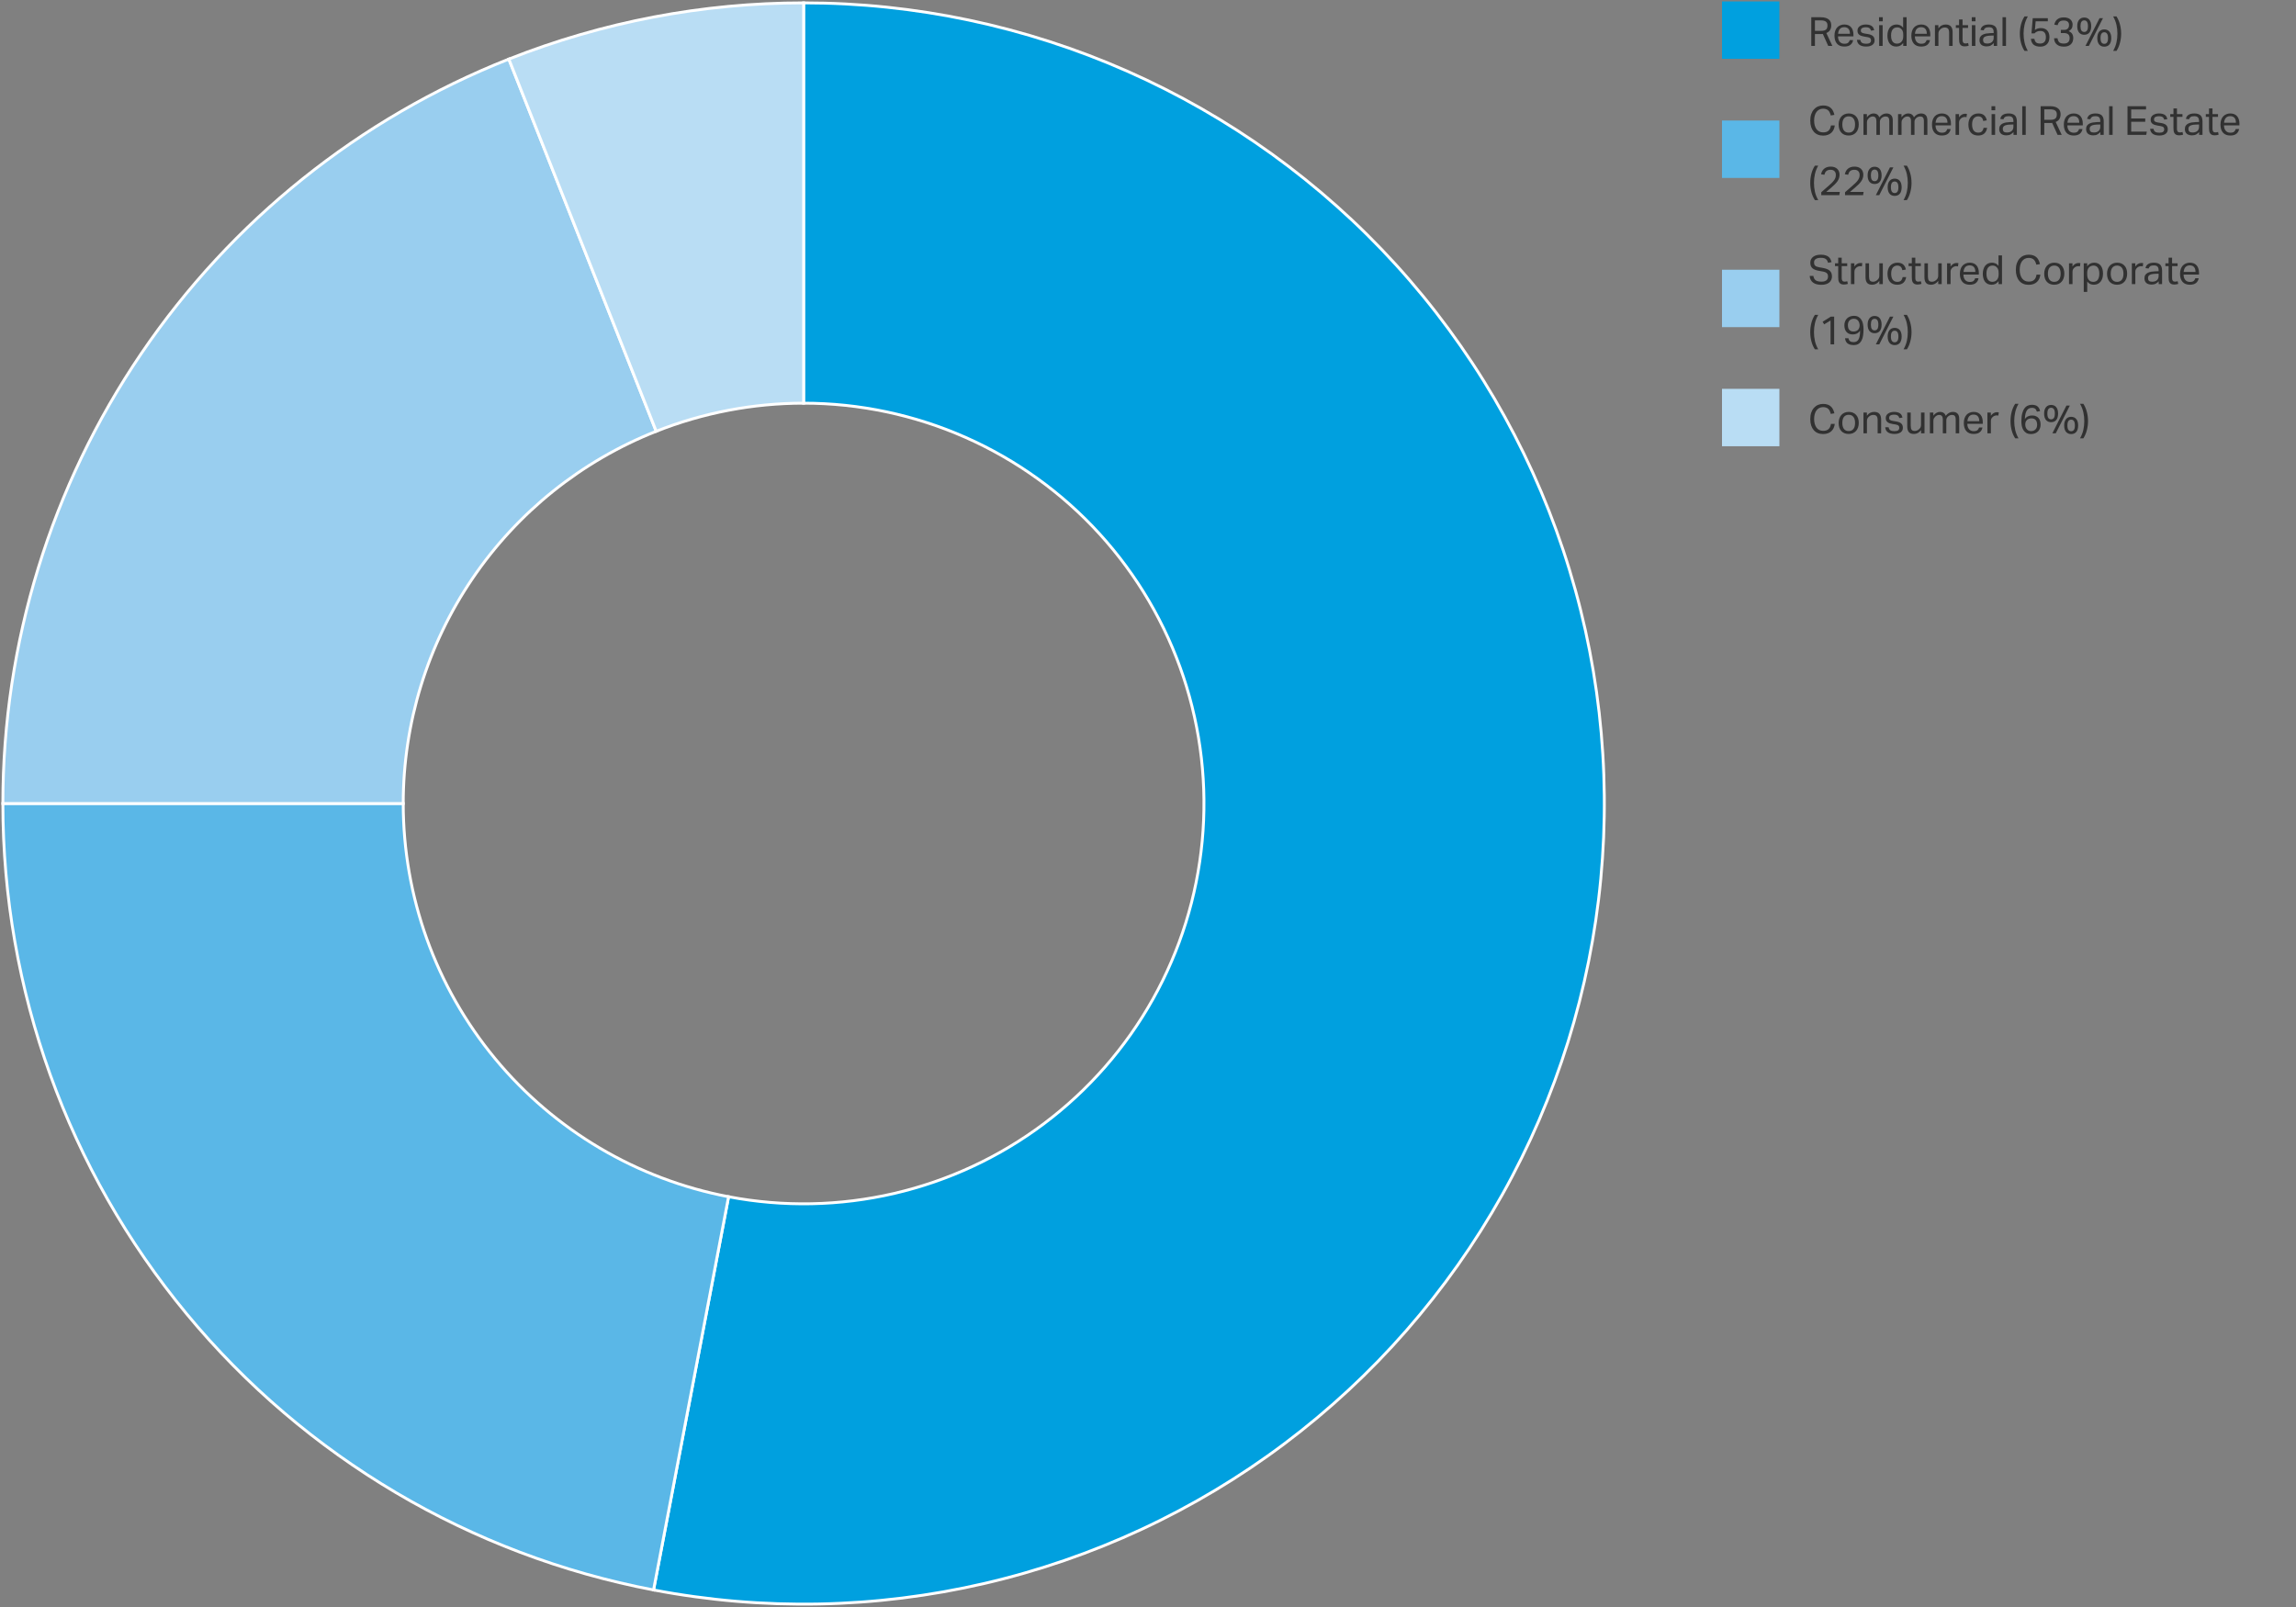
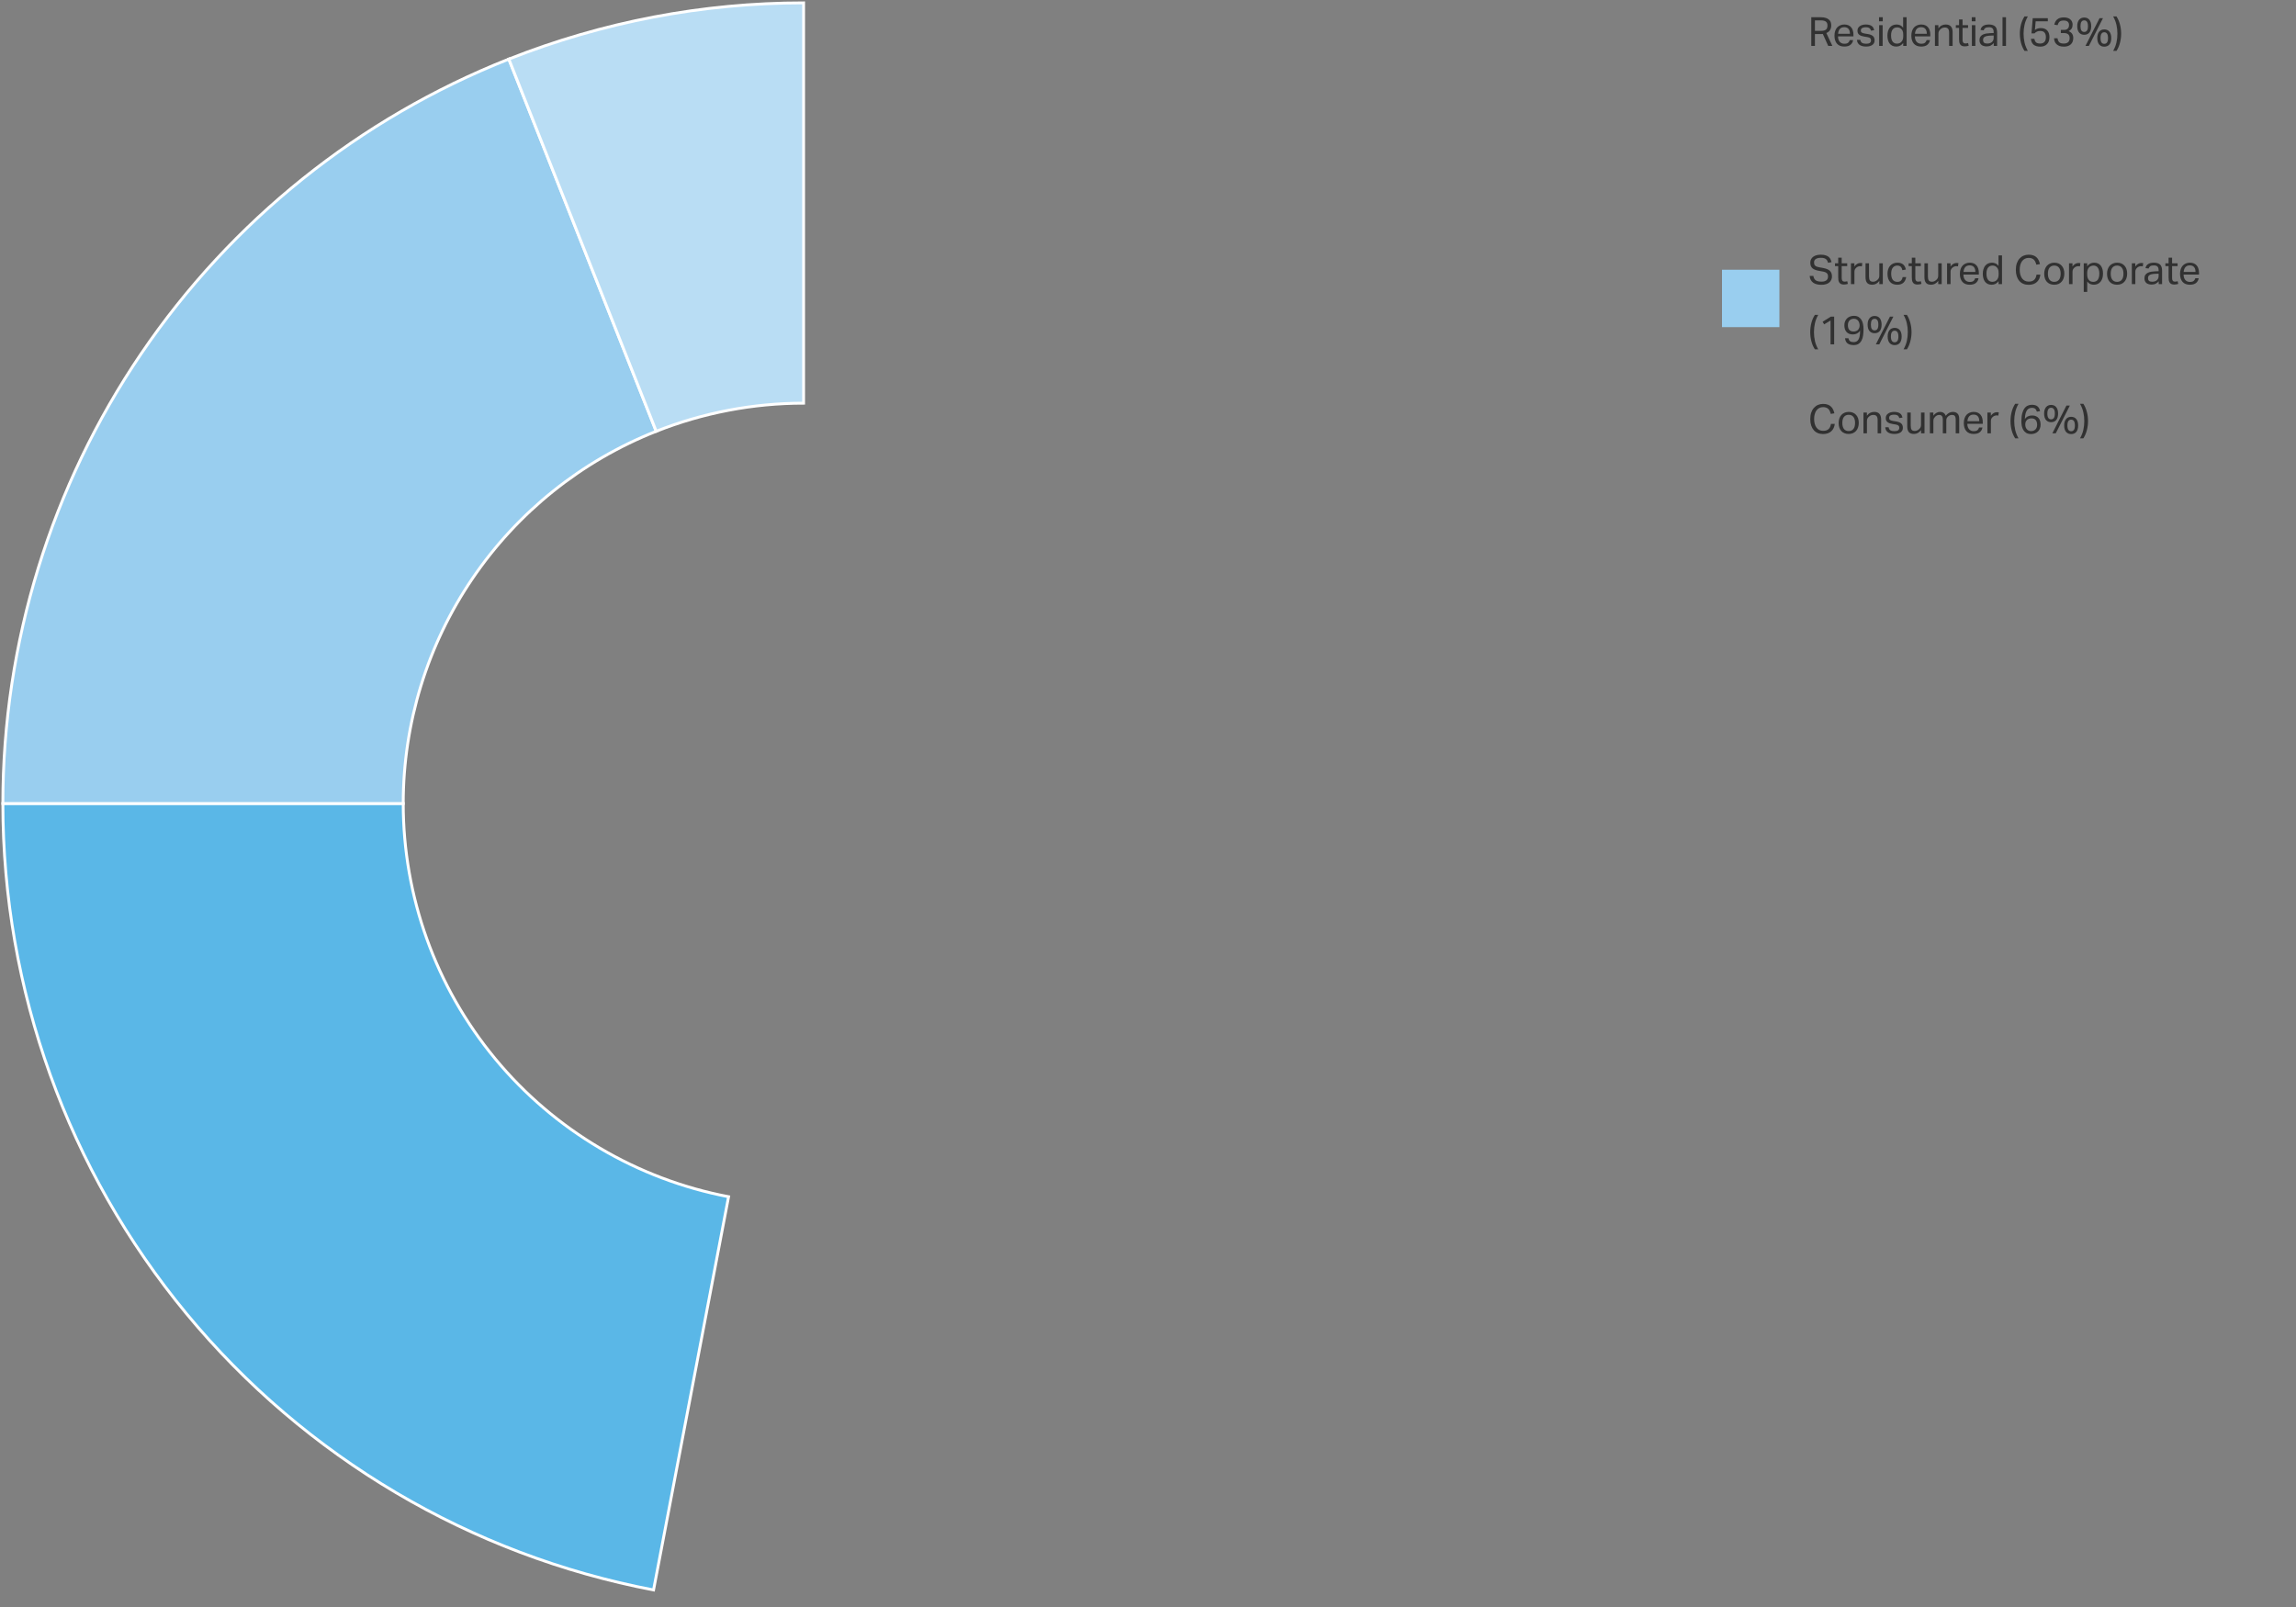
<svg xmlns="http://www.w3.org/2000/svg" width="800" height="560" viewBox="0 0 800 560" fill="none">
  <rect x="0" y="0" width="800" height="560" fill="#808080" stroke="none" />
-   <path d="M280 0.996C318.853 0.996 357.278 9.111 392.813 24.821C428.349 40.531 460.211 63.49 486.36 92.227C512.508 120.964 532.367 154.845 544.663 191.701C556.959 228.557 561.422 267.575 557.765 306.256C554.109 344.937 542.414 382.427 523.43 416.327C504.445 450.226 478.59 479.786 447.52 503.114C416.449 526.443 380.849 543.024 343 551.797C305.15 560.571 265.885 561.342 227.72 554.061L253.86 417.031C272.943 420.671 292.575 420.285 311.5 415.899C330.425 411.512 348.225 403.221 363.76 391.557C379.295 379.893 392.223 365.113 401.715 348.163C411.207 331.214 417.055 312.468 418.883 293.128C420.711 273.788 418.48 254.279 412.331 235.851C406.183 217.422 396.254 200.482 383.18 186.113C370.106 171.745 354.174 160.265 336.407 152.41C318.639 144.555 299.427 140.498 280 140.498L280 0.996Z" fill="#00A0DF" stroke="white" />
  <path d="M227.72 554.061C163.945 541.896 106.409 507.869 65.024 457.843C23.639 407.818 0.997 344.925 0.996 280L140.498 280C140.498 312.462 151.82 343.909 172.512 368.922C193.205 393.934 221.972 410.948 253.86 417.03L227.72 554.061Z" fill="#5AB7E7" stroke="white" />
  <path d="M0.996 280C0.996 224.071 17.805 169.434 49.242 123.176C80.678 76.919 125.291 41.177 177.292 20.589L228.646 150.294C202.646 160.589 180.339 178.459 164.621 201.588C148.903 224.717 140.498 252.035 140.498 280L0.996 280Z" fill="#99CEEF" stroke="white" />
  <path d="M177.292 20.589C209.987 7.644 244.835 0.996 280 0.996L280 140.498C262.418 140.498 244.994 143.822 228.646 150.294L177.292 20.589Z" fill="#B9DDF4" stroke="white" />
-   <rect x="600" y="0.5" width="20" height="20" fill="#00A0DF" />
  <path d="M631.106 6.004H634.382C635.129 6.004 635.74 6.088 636.216 6.256C636.692 6.424 637.065 6.643 637.336 6.914C637.616 7.175 637.807 7.474 637.91 7.81C638.013 8.146 638.064 8.487 638.064 8.832C638.064 9.467 637.929 10.008 637.658 10.456C637.397 10.904 636.963 11.254 636.356 11.506L638.456 16H637.014L635.124 11.814C635.003 11.833 634.872 11.847 634.732 11.856C634.592 11.856 634.466 11.856 634.354 11.856H632.38V16H631.106V6.004ZM634.508 10.75C634.956 10.75 635.325 10.708 635.614 10.624C635.903 10.531 636.132 10.405 636.3 10.246C636.468 10.078 636.585 9.877 636.65 9.644C636.715 9.411 636.748 9.149 636.748 8.86C636.748 8.58 636.711 8.333 636.636 8.118C636.561 7.903 636.431 7.721 636.244 7.572C636.067 7.413 635.824 7.297 635.516 7.222C635.208 7.138 634.816 7.096 634.34 7.096H632.38V10.75H634.508ZM645.686 13.97C645.565 14.67 645.252 15.221 644.748 15.622C644.254 16.023 643.54 16.224 642.606 16.224C641.505 16.224 640.66 15.893 640.072 15.23C639.484 14.558 639.19 13.625 639.19 12.43C639.19 11.805 639.274 11.249 639.442 10.764C639.61 10.279 639.844 9.873 640.142 9.546C640.45 9.219 640.814 8.972 641.234 8.804C641.654 8.627 642.112 8.538 642.606 8.538C643.166 8.538 643.647 8.627 644.048 8.804C644.45 8.981 644.776 9.229 645.028 9.546C645.29 9.854 645.481 10.223 645.602 10.652C645.733 11.081 645.798 11.553 645.798 12.066V12.682H640.422C640.422 13.046 640.469 13.387 640.562 13.704C640.665 14.012 640.805 14.283 640.982 14.516C641.169 14.74 641.398 14.917 641.668 15.048C641.939 15.179 642.252 15.244 642.606 15.244C643.213 15.244 643.656 15.132 643.936 14.908C644.216 14.675 644.408 14.362 644.51 13.97H645.686ZM644.58 11.772C644.58 11.427 644.543 11.114 644.468 10.834C644.394 10.554 644.277 10.316 644.118 10.12C643.96 9.915 643.754 9.756 643.502 9.644C643.25 9.532 642.947 9.476 642.592 9.476C641.948 9.476 641.444 9.672 641.08 10.064C640.726 10.456 640.516 11.025 640.45 11.772H644.58ZM648.197 13.886C648.281 14.39 648.491 14.745 648.827 14.95C649.172 15.146 649.639 15.244 650.227 15.244C650.843 15.244 651.277 15.141 651.529 14.936C651.79 14.721 651.921 14.441 651.921 14.096C651.921 13.956 651.902 13.825 651.865 13.704C651.837 13.573 651.776 13.461 651.683 13.368C651.589 13.265 651.459 13.177 651.291 13.102C651.123 13.027 650.903 12.967 650.633 12.92L649.709 12.78C649.298 12.715 648.939 12.631 648.631 12.528C648.323 12.425 648.061 12.295 647.847 12.136C647.632 11.968 647.469 11.767 647.357 11.534C647.254 11.291 647.203 11.002 647.203 10.666C647.203 10.33 647.273 10.031 647.413 9.77C647.562 9.509 647.763 9.289 648.015 9.112C648.276 8.925 648.579 8.785 648.925 8.692C649.279 8.589 649.662 8.538 650.073 8.538C650.595 8.538 651.029 8.589 651.375 8.692C651.729 8.795 652.019 8.935 652.243 9.112C652.467 9.289 652.639 9.499 652.761 9.742C652.882 9.985 652.975 10.241 653.041 10.512L651.935 10.694C651.869 10.498 651.795 10.325 651.711 10.176C651.627 10.027 651.515 9.905 651.375 9.812C651.235 9.709 651.062 9.635 650.857 9.588C650.661 9.532 650.413 9.504 650.115 9.504C649.779 9.504 649.499 9.537 649.275 9.602C649.051 9.658 648.869 9.737 648.729 9.84C648.598 9.943 648.505 10.059 648.449 10.19C648.393 10.311 648.365 10.442 648.365 10.582C648.365 10.731 648.383 10.867 648.421 10.988C648.458 11.1 648.528 11.203 648.631 11.296C648.733 11.38 648.873 11.455 649.051 11.52C649.228 11.585 649.457 11.641 649.737 11.688L650.787 11.856C651.636 11.996 652.243 12.239 652.607 12.584C652.98 12.929 653.167 13.433 653.167 14.096C653.167 14.404 653.106 14.689 652.985 14.95C652.863 15.202 652.681 15.426 652.439 15.622C652.196 15.809 651.893 15.953 651.529 16.056C651.165 16.168 650.74 16.224 650.255 16.224C649.816 16.224 649.405 16.182 649.023 16.098C648.649 16.014 648.318 15.883 648.029 15.706C647.739 15.519 647.506 15.277 647.329 14.978C647.151 14.679 647.049 14.315 647.021 13.886H648.197ZM654.755 8.762H655.973V16H654.755V8.762ZM654.713 6.004H656.015V7.418H654.713V6.004ZM663.136 14.964C662.837 15.365 662.492 15.678 662.1 15.902C661.708 16.117 661.246 16.224 660.714 16.224C660.182 16.224 659.72 16.126 659.328 15.93C658.945 15.734 658.628 15.468 658.376 15.132C658.124 14.787 657.937 14.381 657.816 13.914C657.694 13.447 657.634 12.948 657.634 12.416C657.634 11.819 657.708 11.282 657.858 10.806C658.007 10.321 658.217 9.91 658.488 9.574C658.768 9.238 659.104 8.981 659.496 8.804C659.897 8.627 660.35 8.538 660.854 8.538C661.236 8.538 661.624 8.617 662.016 8.776C662.408 8.925 662.772 9.215 663.108 9.644V6.004H664.326V16H663.136V14.964ZM663.15 12.164C663.15 11.585 663.084 11.137 662.954 10.82C662.832 10.493 662.627 10.218 662.338 9.994C662.132 9.826 661.922 9.709 661.708 9.644C661.502 9.579 661.274 9.546 661.022 9.546C660.723 9.546 660.443 9.597 660.182 9.7C659.93 9.803 659.706 9.971 659.51 10.204C659.323 10.428 659.174 10.722 659.062 11.086C658.959 11.441 658.908 11.875 658.908 12.388C658.908 12.92 658.964 13.368 659.076 13.732C659.197 14.096 659.351 14.385 659.538 14.6C659.734 14.815 659.948 14.969 660.182 15.062C660.424 15.155 660.672 15.202 660.924 15.202C661.194 15.202 661.437 15.169 661.652 15.104C661.866 15.039 662.081 14.927 662.296 14.768C662.576 14.544 662.786 14.264 662.926 13.928C663.075 13.592 663.15 13.167 663.15 12.654V12.164ZM672.469 13.97C672.348 14.67 672.035 15.221 671.531 15.622C671.037 16.023 670.323 16.224 669.389 16.224C668.288 16.224 667.443 15.893 666.855 15.23C666.267 14.558 665.973 13.625 665.973 12.43C665.973 11.805 666.057 11.249 666.225 10.764C666.393 10.279 666.627 9.873 666.925 9.546C667.233 9.219 667.597 8.972 668.017 8.804C668.437 8.627 668.895 8.538 669.389 8.538C669.949 8.538 670.43 8.627 670.831 8.804C671.233 8.981 671.559 9.229 671.811 9.546C672.073 9.854 672.264 10.223 672.385 10.652C672.516 11.081 672.581 11.553 672.581 12.066V12.682H667.205C667.205 13.046 667.252 13.387 667.345 13.704C667.448 14.012 667.588 14.283 667.765 14.516C667.952 14.74 668.181 14.917 668.451 15.048C668.722 15.179 669.035 15.244 669.389 15.244C669.996 15.244 670.439 15.132 670.719 14.908C670.999 14.675 671.191 14.362 671.293 13.97H672.469ZM671.363 11.772C671.363 11.427 671.326 11.114 671.251 10.834C671.177 10.554 671.06 10.316 670.901 10.12C670.743 9.915 670.537 9.756 670.285 9.644C670.033 9.532 669.73 9.476 669.375 9.476C668.731 9.476 668.227 9.672 667.863 10.064C667.509 10.456 667.299 11.025 667.233 11.772H671.363ZM674.196 8.762H675.4V9.868C675.754 9.392 676.146 9.051 676.576 8.846C677.005 8.641 677.458 8.538 677.934 8.538C678.755 8.538 679.362 8.762 679.754 9.21C680.155 9.658 680.356 10.316 680.356 11.184V16H679.138V11.422C679.138 10.75 679.016 10.279 678.774 10.008C678.531 9.728 678.158 9.588 677.654 9.588C677.383 9.588 677.112 9.635 676.842 9.728C676.58 9.821 676.342 9.971 676.128 10.176C675.894 10.381 675.717 10.601 675.596 10.834C675.474 11.058 675.414 11.352 675.414 11.716V16H674.196V8.762ZM682.6 9.728H681.48V8.762H682.6V6.788H683.818V8.762H685.736V9.728H683.818V13.97C683.818 14.325 683.898 14.609 684.056 14.824C684.215 15.039 684.458 15.146 684.784 15.146C684.99 15.146 685.167 15.132 685.316 15.104C685.475 15.076 685.62 15.039 685.75 14.992L685.96 15.93C685.774 15.995 685.568 16.047 685.344 16.084C685.13 16.131 684.873 16.154 684.574 16.154C684.164 16.154 683.832 16.093 683.58 15.972C683.328 15.851 683.128 15.678 682.978 15.454C682.829 15.23 682.726 14.964 682.67 14.656C682.624 14.348 682.6 14.012 682.6 13.648V9.728ZM687.062 8.762H688.28V16H687.062V8.762ZM687.02 6.004H688.322V7.418H687.02V6.004ZM694.686 15.006C694.425 15.323 694.094 15.599 693.692 15.832C693.291 16.056 692.792 16.168 692.194 16.168C691.83 16.168 691.494 16.121 691.186 16.028C690.888 15.944 690.626 15.813 690.402 15.636C690.188 15.449 690.02 15.221 689.898 14.95C689.777 14.679 689.716 14.362 689.716 13.998C689.716 13.503 689.819 13.102 690.024 12.794C690.239 12.486 690.519 12.243 690.864 12.066C691.219 11.889 691.616 11.763 692.054 11.688C692.493 11.613 692.946 11.567 693.412 11.548L694.658 11.506V11.226C694.658 10.61 694.528 10.167 694.266 9.896C694.005 9.625 693.58 9.49 692.992 9.49C692.414 9.49 691.989 9.588 691.718 9.784C691.448 9.971 691.27 10.232 691.186 10.568L690.08 10.442C690.211 9.779 690.524 9.299 691.018 9C691.513 8.692 692.185 8.538 693.034 8.538C693.557 8.538 693.996 8.603 694.35 8.734C694.714 8.855 695.008 9.033 695.232 9.266C695.456 9.499 695.615 9.789 695.708 10.134C695.811 10.479 695.862 10.867 695.862 11.296V16H694.686V15.006ZM694.658 12.374L693.496 12.416C693.002 12.435 692.591 12.481 692.264 12.556C691.938 12.631 691.676 12.733 691.48 12.864C691.294 12.985 691.158 13.139 691.074 13.326C691 13.513 690.962 13.727 690.962 13.97C690.962 14.334 691.07 14.628 691.284 14.852C691.508 15.067 691.872 15.174 692.376 15.174C693.095 15.174 693.655 14.997 694.056 14.642C694.458 14.287 694.658 13.802 694.658 13.186V12.374ZM697.739 6.004H698.957V16H697.739V6.004ZM705.401 17.736C704.869 16.924 704.463 15.995 704.183 14.95C703.912 13.905 703.777 12.831 703.777 11.73C703.777 10.629 703.912 9.555 704.183 8.51C704.463 7.465 704.869 6.536 705.401 5.724H706.563C706.022 6.685 705.639 7.661 705.415 8.65C705.191 9.63 705.079 10.657 705.079 11.73C705.079 12.803 705.191 13.835 705.415 14.824C705.639 15.804 706.022 16.775 706.563 17.736H705.401ZM708.841 13.522C708.944 14.091 709.144 14.511 709.443 14.782C709.742 15.043 710.222 15.174 710.885 15.174C711.501 15.174 711.982 14.992 712.327 14.628C712.682 14.264 712.859 13.69 712.859 12.906C712.859 12.271 712.705 11.763 712.397 11.38C712.098 10.988 711.599 10.792 710.899 10.792C710.46 10.792 710.082 10.862 709.765 11.002C709.448 11.133 709.158 11.338 708.897 11.618H707.833L708.267 6.326H713.531V7.432H709.289L709.023 10.442C709.322 10.218 709.634 10.055 709.961 9.952C710.288 9.84 710.675 9.784 711.123 9.784C711.646 9.784 712.094 9.868 712.467 10.036C712.85 10.195 713.158 10.419 713.391 10.708C713.634 10.988 713.811 11.319 713.923 11.702C714.035 12.075 714.091 12.472 714.091 12.892C714.091 13.993 713.802 14.829 713.223 15.398C712.654 15.967 711.884 16.252 710.913 16.252C709.896 16.252 709.112 16.023 708.561 15.566C708.02 15.109 707.712 14.427 707.637 13.522H708.841ZM716.916 13.326C716.991 13.951 717.187 14.418 717.504 14.726C717.821 15.025 718.353 15.174 719.1 15.174C719.763 15.174 720.267 15.015 720.612 14.698C720.957 14.371 721.13 13.9 721.13 13.284C721.13 12.649 720.953 12.197 720.598 11.926C720.253 11.655 719.777 11.52 719.17 11.52H718.064V10.414H719.212C719.744 10.414 720.159 10.269 720.458 9.98C720.766 9.691 720.92 9.266 720.92 8.706C720.92 8.202 720.761 7.819 720.444 7.558C720.136 7.287 719.674 7.152 719.058 7.152C718.423 7.152 717.947 7.283 717.63 7.544C717.322 7.805 717.089 8.216 716.93 8.776L715.782 8.594C715.847 8.267 715.955 7.955 716.104 7.656C716.253 7.348 716.454 7.077 716.706 6.844C716.967 6.601 717.294 6.41 717.686 6.27C718.078 6.13 718.549 6.06 719.1 6.06C719.623 6.06 720.075 6.125 720.458 6.256C720.841 6.387 721.158 6.569 721.41 6.802C721.662 7.026 721.849 7.292 721.97 7.6C722.101 7.899 722.166 8.221 722.166 8.566C722.166 9.117 722.054 9.574 721.83 9.938C721.606 10.302 721.256 10.605 720.78 10.848C721.34 11.072 721.746 11.385 721.998 11.786C722.259 12.187 722.39 12.668 722.39 13.228C722.39 13.667 722.325 14.073 722.194 14.446C722.063 14.81 721.863 15.127 721.592 15.398C721.321 15.669 720.981 15.879 720.57 16.028C720.159 16.177 719.679 16.252 719.128 16.252C718.465 16.252 717.915 16.163 717.476 15.986C717.047 15.799 716.701 15.566 716.44 15.286C716.179 15.006 715.992 14.693 715.88 14.348C715.777 14.003 715.717 13.662 715.698 13.326H716.916ZM727.833 16H726.643L731.557 6.326H732.747L727.833 16ZM733.195 16.266C732.841 16.266 732.514 16.205 732.215 16.084C731.926 15.963 731.669 15.781 731.445 15.538C731.231 15.295 731.063 14.987 730.941 14.614C730.82 14.231 730.759 13.779 730.759 13.256C730.759 12.743 730.82 12.299 730.941 11.926C731.072 11.543 731.245 11.231 731.459 10.988C731.683 10.736 731.94 10.549 732.229 10.428C732.528 10.307 732.85 10.246 733.195 10.246C733.55 10.246 733.877 10.307 734.175 10.428C734.474 10.549 734.731 10.736 734.945 10.988C735.16 11.231 735.328 11.543 735.449 11.926C735.571 12.299 735.631 12.743 735.631 13.256C735.631 13.779 735.571 14.231 735.449 14.614C735.337 14.987 735.174 15.295 734.959 15.538C734.745 15.781 734.488 15.963 734.189 16.084C733.891 16.205 733.559 16.266 733.195 16.266ZM733.195 15.272C733.615 15.272 733.937 15.113 734.161 14.796C734.385 14.469 734.497 13.956 734.497 13.256C734.497 12.565 734.385 12.057 734.161 11.73C733.937 11.403 733.615 11.24 733.195 11.24C732.775 11.24 732.453 11.403 732.229 11.73C732.005 12.057 731.893 12.565 731.893 13.256C731.893 13.956 732.005 14.469 732.229 14.796C732.453 15.113 732.775 15.272 733.195 15.272ZM726.209 12.122C725.855 12.122 725.528 12.061 725.229 11.94C724.94 11.819 724.683 11.637 724.459 11.394C724.245 11.151 724.077 10.843 723.955 10.47C723.834 10.087 723.773 9.635 723.773 9.112C723.773 8.599 723.834 8.155 723.955 7.782C724.086 7.399 724.259 7.087 724.473 6.844C724.697 6.592 724.954 6.405 725.243 6.284C725.542 6.163 725.864 6.102 726.209 6.102C726.564 6.102 726.891 6.163 727.189 6.284C727.488 6.405 727.745 6.592 727.959 6.844C728.174 7.087 728.342 7.399 728.463 7.782C728.585 8.155 728.645 8.599 728.645 9.112C728.645 9.635 728.585 10.087 728.463 10.47C728.351 10.843 728.188 11.151 727.973 11.394C727.759 11.637 727.502 11.819 727.203 11.94C726.905 12.061 726.573 12.122 726.209 12.122ZM726.209 11.128C726.629 11.128 726.951 10.969 727.175 10.652C727.399 10.325 727.511 9.812 727.511 9.112C727.511 8.421 727.399 7.913 727.175 7.586C726.951 7.259 726.629 7.096 726.209 7.096C725.789 7.096 725.467 7.259 725.243 7.586C725.019 7.913 724.907 8.421 724.907 9.112C724.907 9.812 725.019 10.325 725.243 10.652C725.467 10.969 725.789 11.128 726.209 11.128ZM736.289 17.736C736.83 16.775 737.213 15.804 737.437 14.824C737.661 13.835 737.773 12.803 737.773 11.73C737.773 10.657 737.661 9.63 737.437 8.65C737.213 7.661 736.83 6.685 736.289 5.724H737.451C737.983 6.536 738.384 7.465 738.655 8.51C738.935 9.555 739.075 10.629 739.075 11.73C739.075 12.831 738.935 13.905 738.655 14.95C738.384 15.995 737.983 16.924 737.451 17.736H736.289Z" fill="#313131" />
-   <rect x="600" y="42" width="20" height="20" fill="#5AB7E7" />
-   <path d="M639.296 43.71C639.24 44.214 639.114 44.685 638.918 45.124C638.722 45.553 638.456 45.927 638.12 46.244C637.784 46.561 637.373 46.809 636.888 46.986C636.412 47.163 635.857 47.252 635.222 47.252C634.531 47.252 633.911 47.135 633.36 46.902C632.809 46.669 632.343 46.328 631.96 45.88C631.577 45.432 631.279 44.886 631.064 44.242C630.859 43.589 630.756 42.847 630.756 42.016C630.756 41.176 630.868 40.429 631.092 39.776C631.316 39.123 631.629 38.572 632.03 38.124C632.431 37.676 632.903 37.335 633.444 37.102C633.995 36.869 634.587 36.752 635.222 36.752C635.838 36.752 636.37 36.831 636.818 36.99C637.266 37.149 637.644 37.373 637.952 37.662C638.269 37.951 638.521 38.297 638.708 38.698C638.904 39.099 639.053 39.543 639.156 40.028L637.896 40.238C637.812 39.874 637.7 39.547 637.56 39.258C637.429 38.959 637.257 38.707 637.042 38.502C636.837 38.297 636.585 38.143 636.286 38.04C635.997 37.928 635.642 37.872 635.222 37.872C634.727 37.872 634.284 37.975 633.892 38.18C633.509 38.376 633.183 38.656 632.912 39.02C632.651 39.375 632.45 39.809 632.31 40.322C632.17 40.826 632.1 41.386 632.1 42.002C632.1 42.618 632.17 43.183 632.31 43.696C632.45 44.2 632.651 44.634 632.912 44.998C633.183 45.362 633.509 45.642 633.892 45.838C634.284 46.034 634.732 46.132 635.236 46.132C635.693 46.132 636.081 46.076 636.398 45.964C636.725 45.843 636.991 45.675 637.196 45.46C637.411 45.245 637.579 44.989 637.7 44.69C637.821 44.391 637.91 44.065 637.966 43.71H639.296ZM644.125 47.224C643.575 47.224 643.085 47.135 642.655 46.958C642.226 46.781 641.862 46.529 641.563 46.202C641.265 45.875 641.036 45.474 640.877 44.998C640.719 44.522 640.639 43.99 640.639 43.402C640.639 42.814 640.723 42.282 640.891 41.806C641.059 41.33 641.297 40.924 641.605 40.588C641.913 40.252 642.282 39.995 642.711 39.818C643.15 39.631 643.635 39.538 644.167 39.538C644.709 39.538 645.194 39.627 645.623 39.804C646.053 39.981 646.417 40.238 646.715 40.574C647.023 40.901 647.257 41.297 647.415 41.764C647.574 42.231 647.653 42.758 647.653 43.346C647.653 43.943 647.569 44.48 647.401 44.956C647.243 45.432 647.009 45.838 646.701 46.174C646.403 46.51 646.034 46.771 645.595 46.958C645.157 47.135 644.667 47.224 644.125 47.224ZM644.139 46.216C644.531 46.216 644.867 46.146 645.147 46.006C645.427 45.866 645.656 45.67 645.833 45.418C646.02 45.166 646.155 44.867 646.239 44.522C646.323 44.167 646.365 43.78 646.365 43.36C646.365 42.949 646.323 42.571 646.239 42.226C646.155 41.881 646.02 41.587 645.833 41.344C645.656 41.092 645.427 40.896 645.147 40.756C644.867 40.616 644.531 40.546 644.139 40.546C643.747 40.546 643.411 40.616 643.131 40.756C642.861 40.896 642.632 41.092 642.445 41.344C642.268 41.587 642.137 41.881 642.053 42.226C641.969 42.571 641.927 42.954 641.927 43.374C641.927 43.794 641.969 44.177 642.053 44.522C642.137 44.867 642.268 45.166 642.445 45.418C642.623 45.67 642.851 45.866 643.131 46.006C643.411 46.146 643.747 46.216 644.139 46.216ZM649.286 39.762H650.49V40.868C650.816 40.42 651.176 40.089 651.568 39.874C651.96 39.65 652.361 39.538 652.772 39.538C653.313 39.538 653.747 39.655 654.074 39.888C654.41 40.121 654.657 40.457 654.816 40.896C655.142 40.448 655.516 40.112 655.936 39.888C656.356 39.655 656.804 39.538 657.28 39.538C657.989 39.538 658.535 39.734 658.918 40.126C659.31 40.509 659.506 41.129 659.506 41.988V47H658.288V42.268C658.288 41.941 658.26 41.671 658.204 41.456C658.148 41.232 658.064 41.059 657.952 40.938C657.849 40.807 657.718 40.719 657.56 40.672C657.401 40.616 657.219 40.588 657.014 40.588C656.799 40.588 656.575 40.625 656.342 40.7C656.108 40.775 655.88 40.905 655.656 41.092C655.469 41.251 655.315 41.442 655.194 41.666C655.072 41.89 655.012 42.147 655.012 42.436V47H653.794V42.282C653.794 41.647 653.682 41.209 653.458 40.966C653.243 40.714 652.93 40.588 652.52 40.588C652.044 40.588 651.596 40.784 651.176 41.176C651.017 41.325 650.863 41.517 650.714 41.75C650.574 41.983 650.504 42.296 650.504 42.688V47H649.286V39.762ZM661.344 39.762H662.548V40.868C662.875 40.42 663.234 40.089 663.626 39.874C664.018 39.65 664.42 39.538 664.83 39.538C665.372 39.538 665.806 39.655 666.132 39.888C666.468 40.121 666.716 40.457 666.874 40.896C667.201 40.448 667.574 40.112 667.994 39.888C668.414 39.655 668.862 39.538 669.338 39.538C670.048 39.538 670.594 39.734 670.976 40.126C671.368 40.509 671.564 41.129 671.564 41.988V47H670.346V42.268C670.346 41.941 670.318 41.671 670.262 41.456C670.206 41.232 670.122 41.059 670.01 40.938C669.908 40.807 669.777 40.719 669.618 40.672C669.46 40.616 669.278 40.588 669.072 40.588C668.858 40.588 668.634 40.625 668.4 40.7C668.167 40.775 667.938 40.905 667.714 41.092C667.528 41.251 667.374 41.442 667.252 41.666C667.131 41.89 667.07 42.147 667.07 42.436V47H665.852V42.282C665.852 41.647 665.74 41.209 665.516 40.966C665.302 40.714 664.989 40.588 664.578 40.588C664.102 40.588 663.654 40.784 663.234 41.176C663.076 41.325 662.922 41.517 662.772 41.75C662.632 41.983 662.562 42.296 662.562 42.688V47H661.344V39.762ZM679.661 44.97C679.54 45.67 679.227 46.221 678.723 46.622C678.228 47.023 677.514 47.224 676.581 47.224C675.48 47.224 674.635 46.893 674.047 46.23C673.459 45.558 673.165 44.625 673.165 43.43C673.165 42.805 673.249 42.249 673.417 41.764C673.585 41.279 673.818 40.873 674.117 40.546C674.425 40.219 674.789 39.972 675.209 39.804C675.629 39.627 676.086 39.538 676.581 39.538C677.141 39.538 677.622 39.627 678.023 39.804C678.424 39.981 678.751 40.229 679.003 40.546C679.264 40.854 679.456 41.223 679.577 41.652C679.708 42.081 679.773 42.553 679.773 43.066V43.682H674.397C674.397 44.046 674.444 44.387 674.537 44.704C674.64 45.012 674.78 45.283 674.957 45.516C675.144 45.74 675.372 45.917 675.643 46.048C675.914 46.179 676.226 46.244 676.581 46.244C677.188 46.244 677.631 46.132 677.911 45.908C678.191 45.675 678.382 45.362 678.485 44.97H679.661ZM678.555 42.772C678.555 42.427 678.518 42.114 678.443 41.834C678.368 41.554 678.252 41.316 678.093 41.12C677.934 40.915 677.729 40.756 677.477 40.644C677.225 40.532 676.922 40.476 676.567 40.476C675.923 40.476 675.419 40.672 675.055 41.064C674.7 41.456 674.49 42.025 674.425 42.772H678.555ZM681.387 39.762H682.591V40.882C682.862 40.481 683.179 40.173 683.543 39.958C683.907 39.743 684.295 39.636 684.705 39.636C684.957 39.636 685.172 39.655 685.349 39.692L685.195 40.826C685.102 40.807 685.009 40.793 684.915 40.784C684.822 40.765 684.719 40.756 684.607 40.756C684.383 40.756 684.155 40.798 683.921 40.882C683.688 40.957 683.469 41.087 683.263 41.274C683.058 41.451 682.895 41.657 682.773 41.89C682.661 42.123 682.605 42.394 682.605 42.702V47H681.387V39.762ZM692.362 44.55C692.241 45.381 691.924 46.034 691.41 46.51C690.897 46.986 690.174 47.224 689.24 47.224C688.69 47.224 688.2 47.135 687.77 46.958C687.35 46.781 686.996 46.529 686.706 46.202C686.426 45.866 686.212 45.465 686.062 44.998C685.922 44.522 685.852 43.99 685.852 43.402C685.852 42.823 685.932 42.296 686.09 41.82C686.249 41.344 686.478 40.938 686.776 40.602C687.075 40.266 687.439 40.005 687.868 39.818C688.298 39.631 688.783 39.538 689.324 39.538C690.192 39.538 690.864 39.753 691.34 40.182C691.816 40.602 692.12 41.185 692.25 41.932L691.032 42.156C690.986 41.923 690.92 41.708 690.836 41.512C690.762 41.316 690.654 41.148 690.514 41.008C690.374 40.859 690.202 40.747 689.996 40.672C689.8 40.588 689.562 40.546 689.282 40.546C688.9 40.546 688.573 40.621 688.302 40.77C688.032 40.91 687.808 41.111 687.63 41.372C687.462 41.624 687.336 41.923 687.252 42.268C687.178 42.613 687.14 42.982 687.14 43.374C687.14 43.766 687.178 44.135 687.252 44.48C687.327 44.825 687.448 45.129 687.616 45.39C687.784 45.642 688.004 45.843 688.274 45.992C688.545 46.141 688.876 46.216 689.268 46.216C689.856 46.216 690.29 46.067 690.57 45.768C690.86 45.469 691.046 45.063 691.13 44.55H692.362ZM693.939 39.762H695.157V47H693.939V39.762ZM693.897 37.004H695.199V38.418H693.897V37.004ZM701.563 46.006C701.302 46.323 700.971 46.599 700.569 46.832C700.168 47.056 699.669 47.168 699.071 47.168C698.707 47.168 698.371 47.121 698.063 47.028C697.765 46.944 697.503 46.813 697.279 46.636C697.065 46.449 696.897 46.221 696.775 45.95C696.654 45.679 696.593 45.362 696.593 44.998C696.593 44.503 696.696 44.102 696.901 43.794C697.116 43.486 697.396 43.243 697.741 43.066C698.096 42.889 698.493 42.763 698.931 42.688C699.37 42.613 699.823 42.567 700.289 42.548L701.535 42.506V42.226C701.535 41.61 701.405 41.167 701.143 40.896C700.882 40.625 700.457 40.49 699.869 40.49C699.291 40.49 698.866 40.588 698.595 40.784C698.325 40.971 698.147 41.232 698.063 41.568L696.957 41.442C697.088 40.779 697.401 40.299 697.895 40C698.39 39.692 699.062 39.538 699.911 39.538C700.434 39.538 700.873 39.603 701.227 39.734C701.591 39.855 701.885 40.033 702.109 40.266C702.333 40.499 702.492 40.789 702.585 41.134C702.688 41.479 702.739 41.867 702.739 42.296V47H701.563V46.006ZM701.535 43.374L700.373 43.416C699.879 43.435 699.468 43.481 699.141 43.556C698.815 43.631 698.553 43.733 698.357 43.864C698.171 43.985 698.035 44.139 697.951 44.326C697.877 44.513 697.839 44.727 697.839 44.97C697.839 45.334 697.947 45.628 698.161 45.852C698.385 46.067 698.749 46.174 699.253 46.174C699.972 46.174 700.532 45.997 700.933 45.642C701.335 45.287 701.535 44.802 701.535 44.186V43.374ZM704.616 37.004H705.834V47H704.616V37.004ZM711.018 37.004H714.294C715.041 37.004 715.652 37.088 716.128 37.256C716.604 37.424 716.977 37.643 717.248 37.914C717.528 38.175 717.719 38.474 717.822 38.81C717.925 39.146 717.976 39.487 717.976 39.832C717.976 40.467 717.841 41.008 717.57 41.456C717.309 41.904 716.875 42.254 716.268 42.506L718.368 47H716.926L715.036 42.814C714.915 42.833 714.784 42.847 714.644 42.856C714.504 42.856 714.378 42.856 714.266 42.856H712.292V47H711.018V37.004ZM714.42 41.75C714.868 41.75 715.237 41.708 715.526 41.624C715.815 41.531 716.044 41.405 716.212 41.246C716.38 41.078 716.497 40.877 716.562 40.644C716.627 40.411 716.66 40.149 716.66 39.86C716.66 39.58 716.623 39.333 716.548 39.118C716.473 38.903 716.343 38.721 716.156 38.572C715.979 38.413 715.736 38.297 715.428 38.222C715.12 38.138 714.728 38.096 714.252 38.096H712.292V41.75H714.42ZM725.598 44.97C725.477 45.67 725.164 46.221 724.66 46.622C724.166 47.023 723.452 47.224 722.518 47.224C721.417 47.224 720.572 46.893 719.984 46.23C719.396 45.558 719.102 44.625 719.102 43.43C719.102 42.805 719.186 42.249 719.354 41.764C719.522 41.279 719.756 40.873 720.054 40.546C720.362 40.219 720.726 39.972 721.146 39.804C721.566 39.627 722.024 39.538 722.518 39.538C723.078 39.538 723.559 39.627 723.96 39.804C724.362 39.981 724.688 40.229 724.94 40.546C725.202 40.854 725.393 41.223 725.514 41.652C725.645 42.081 725.71 42.553 725.71 43.066V43.682H720.334C720.334 44.046 720.381 44.387 720.474 44.704C720.577 45.012 720.717 45.283 720.894 45.516C721.081 45.74 721.31 45.917 721.58 46.048C721.851 46.179 722.164 46.244 722.518 46.244C723.125 46.244 723.568 46.132 723.848 45.908C724.128 45.675 724.32 45.362 724.422 44.97H725.598ZM724.492 42.772C724.492 42.427 724.455 42.114 724.38 41.834C724.306 41.554 724.189 41.316 724.03 41.12C723.872 40.915 723.666 40.756 723.414 40.644C723.162 40.532 722.859 40.476 722.504 40.476C721.86 40.476 721.356 40.672 720.992 41.064C720.638 41.456 720.428 42.025 720.362 42.772H724.492ZM731.833 46.006C731.571 46.323 731.24 46.599 730.839 46.832C730.437 47.056 729.938 47.168 729.341 47.168C728.977 47.168 728.641 47.121 728.333 47.028C728.034 46.944 727.773 46.813 727.549 46.636C727.334 46.449 727.166 46.221 727.045 45.95C726.923 45.679 726.863 45.362 726.863 44.998C726.863 44.503 726.965 44.102 727.171 43.794C727.385 43.486 727.665 43.243 728.011 43.066C728.365 42.889 728.762 42.763 729.201 42.688C729.639 42.613 730.092 42.567 730.559 42.548L731.805 42.506V42.226C731.805 41.61 731.674 41.167 731.413 40.896C731.151 40.625 730.727 40.49 730.139 40.49C729.56 40.49 729.135 40.588 728.865 40.784C728.594 40.971 728.417 41.232 728.333 41.568L727.227 41.442C727.357 40.779 727.67 40.299 728.165 40C728.659 39.692 729.331 39.538 730.181 39.538C730.703 39.538 731.142 39.603 731.497 39.734C731.861 39.855 732.155 40.033 732.379 40.266C732.603 40.499 732.761 40.789 732.855 41.134C732.957 41.479 733.009 41.867 733.009 42.296V47H731.833V46.006ZM731.805 43.374L730.643 43.416C730.148 43.435 729.737 43.481 729.411 43.556C729.084 43.631 728.823 43.733 728.627 43.864C728.44 43.985 728.305 44.139 728.221 44.326C728.146 44.513 728.109 44.727 728.109 44.97C728.109 45.334 728.216 45.628 728.431 45.852C728.655 46.067 729.019 46.174 729.523 46.174C730.241 46.174 730.801 45.997 731.203 45.642C731.604 45.287 731.805 44.802 731.805 44.186V43.374ZM734.886 37.004H736.104V47H734.886V37.004ZM741.288 37.004H747.756V38.138H742.576V41.274H747.476V42.422H742.576V45.866H748.022L747.812 47H741.288V37.004ZM750.353 44.886C750.437 45.39 750.647 45.745 750.983 45.95C751.328 46.146 751.795 46.244 752.383 46.244C752.999 46.244 753.433 46.141 753.685 45.936C753.946 45.721 754.077 45.441 754.077 45.096C754.077 44.956 754.058 44.825 754.021 44.704C753.993 44.573 753.932 44.461 753.839 44.368C753.746 44.265 753.615 44.177 753.447 44.102C753.279 44.027 753.06 43.967 752.789 43.92L751.865 43.78C751.454 43.715 751.095 43.631 750.787 43.528C750.479 43.425 750.218 43.295 750.003 43.136C749.788 42.968 749.625 42.767 749.513 42.534C749.41 42.291 749.359 42.002 749.359 41.666C749.359 41.33 749.429 41.031 749.569 40.77C749.718 40.509 749.919 40.289 750.171 40.112C750.432 39.925 750.736 39.785 751.081 39.692C751.436 39.589 751.818 39.538 752.229 39.538C752.752 39.538 753.186 39.589 753.531 39.692C753.886 39.795 754.175 39.935 754.399 40.112C754.623 40.289 754.796 40.499 754.917 40.742C755.038 40.985 755.132 41.241 755.197 41.512L754.091 41.694C754.026 41.498 753.951 41.325 753.867 41.176C753.783 41.027 753.671 40.905 753.531 40.812C753.391 40.709 753.218 40.635 753.013 40.588C752.817 40.532 752.57 40.504 752.271 40.504C751.935 40.504 751.655 40.537 751.431 40.602C751.207 40.658 751.025 40.737 750.885 40.84C750.754 40.943 750.661 41.059 750.605 41.19C750.549 41.311 750.521 41.442 750.521 41.582C750.521 41.731 750.54 41.867 750.577 41.988C750.614 42.1 750.684 42.203 750.787 42.296C750.89 42.38 751.03 42.455 751.207 42.52C751.384 42.585 751.613 42.641 751.893 42.688L752.943 42.856C753.792 42.996 754.399 43.239 754.763 43.584C755.136 43.929 755.323 44.433 755.323 45.096C755.323 45.404 755.262 45.689 755.141 45.95C755.02 46.202 754.838 46.426 754.595 46.622C754.352 46.809 754.049 46.953 753.685 47.056C753.321 47.168 752.896 47.224 752.411 47.224C751.972 47.224 751.562 47.182 751.179 47.098C750.806 47.014 750.474 46.883 750.185 46.706C749.896 46.519 749.662 46.277 749.485 45.978C749.308 45.679 749.205 45.315 749.177 44.886H750.353ZM757.303 40.728H756.183V39.762H757.303V37.788H758.521V39.762H760.439V40.728H758.521V44.97C758.521 45.325 758.601 45.609 758.759 45.824C758.918 46.039 759.161 46.146 759.487 46.146C759.693 46.146 759.87 46.132 760.019 46.104C760.178 46.076 760.323 46.039 760.453 45.992L760.663 46.93C760.477 46.995 760.271 47.047 760.047 47.084C759.833 47.131 759.576 47.154 759.277 47.154C758.867 47.154 758.535 47.093 758.283 46.972C758.031 46.851 757.831 46.678 757.681 46.454C757.532 46.23 757.429 45.964 757.373 45.656C757.327 45.348 757.303 45.012 757.303 44.648V40.728ZM766.245 46.006C765.983 46.323 765.652 46.599 765.251 46.832C764.849 47.056 764.35 47.168 763.753 47.168C763.389 47.168 763.053 47.121 762.745 47.028C762.446 46.944 762.185 46.813 761.961 46.636C761.746 46.449 761.578 46.221 761.457 45.95C761.335 45.679 761.275 45.362 761.275 44.998C761.275 44.503 761.377 44.102 761.583 43.794C761.797 43.486 762.077 43.243 762.423 43.066C762.777 42.889 763.174 42.763 763.613 42.688C764.051 42.613 764.504 42.567 764.971 42.548L766.217 42.506V42.226C766.217 41.61 766.086 41.167 765.825 40.896C765.563 40.625 765.139 40.49 764.551 40.49C763.972 40.49 763.547 40.588 763.277 40.784C763.006 40.971 762.829 41.232 762.745 41.568L761.639 41.442C761.769 40.779 762.082 40.299 762.577 40C763.071 39.692 763.743 39.538 764.593 39.538C765.115 39.538 765.554 39.603 765.909 39.734C766.273 39.855 766.567 40.033 766.791 40.266C767.015 40.499 767.173 40.789 767.267 41.134C767.369 41.479 767.421 41.867 767.421 42.296V47H766.245V46.006ZM766.217 43.374L765.055 43.416C764.56 43.435 764.149 43.481 763.823 43.556C763.496 43.631 763.235 43.733 763.039 43.864C762.852 43.985 762.717 44.139 762.633 44.326C762.558 44.513 762.521 44.727 762.521 44.97C762.521 45.334 762.628 45.628 762.843 45.852C763.067 46.067 763.431 46.174 763.935 46.174C764.653 46.174 765.213 45.997 765.615 45.642C766.016 45.287 766.217 44.802 766.217 44.186V43.374ZM769.69 40.728H768.57V39.762H769.69V37.788H770.908V39.762H772.826V40.728H770.908V44.97C770.908 45.325 770.987 45.609 771.146 45.824C771.305 46.039 771.547 46.146 771.874 46.146C772.079 46.146 772.257 46.132 772.406 46.104C772.565 46.076 772.709 46.039 772.84 45.992L773.05 46.93C772.863 46.995 772.658 47.047 772.434 47.084C772.219 47.131 771.963 47.154 771.664 47.154C771.253 47.154 770.922 47.093 770.67 46.972C770.418 46.851 770.217 46.678 770.068 46.454C769.919 46.23 769.816 45.964 769.76 45.656C769.713 45.348 769.69 45.012 769.69 44.648V40.728ZM780.176 44.97C780.055 45.67 779.742 46.221 779.238 46.622C778.744 47.023 778.03 47.224 777.096 47.224C775.995 47.224 775.15 46.893 774.562 46.23C773.974 45.558 773.68 44.625 773.68 43.43C773.68 42.805 773.764 42.249 773.932 41.764C774.1 41.279 774.334 40.873 774.632 40.546C774.94 40.219 775.304 39.972 775.724 39.804C776.144 39.627 776.602 39.538 777.096 39.538C777.656 39.538 778.137 39.627 778.538 39.804C778.94 39.981 779.266 40.229 779.518 40.546C779.78 40.854 779.971 41.223 780.092 41.652C780.223 42.081 780.288 42.553 780.288 43.066V43.682H774.912C774.912 44.046 774.959 44.387 775.052 44.704C775.155 45.012 775.295 45.283 775.472 45.516C775.659 45.74 775.888 45.917 776.158 46.048C776.429 46.179 776.742 46.244 777.096 46.244C777.703 46.244 778.146 46.132 778.426 45.908C778.706 45.675 778.898 45.362 779 44.97H780.176ZM779.07 42.772C779.07 42.427 779.033 42.114 778.958 41.834C778.884 41.554 778.767 41.316 778.608 41.12C778.45 40.915 778.244 40.756 777.992 40.644C777.74 40.532 777.437 40.476 777.082 40.476C776.438 40.476 775.934 40.672 775.57 41.064C775.216 41.456 775.006 42.025 774.94 42.772H779.07ZM632.366 69.736C631.834 68.924 631.428 67.995 631.148 66.95C630.877 65.905 630.742 64.831 630.742 63.73C630.742 62.629 630.877 61.555 631.148 60.51C631.428 59.465 631.834 58.536 632.366 57.724H633.528C632.987 58.685 632.604 59.661 632.38 60.65C632.156 61.63 632.044 62.657 632.044 63.73C632.044 64.803 632.156 65.835 632.38 66.824C632.604 67.804 632.987 68.775 633.528 69.736H632.366ZM634.588 66.992C634.942 66.675 635.325 66.339 635.736 65.984C636.146 65.629 636.562 65.265 636.982 64.892C637.43 64.5 637.822 64.145 638.158 63.828C638.494 63.501 638.774 63.189 638.998 62.89C639.222 62.591 639.39 62.288 639.502 61.98C639.614 61.672 639.67 61.341 639.67 60.986C639.67 60.398 639.511 59.95 639.194 59.642C638.876 59.325 638.433 59.166 637.864 59.166C637.518 59.166 637.224 59.203 636.982 59.278C636.739 59.353 636.534 59.465 636.366 59.614C636.198 59.754 636.058 59.931 635.946 60.146C635.843 60.361 635.75 60.613 635.666 60.902L634.504 60.72C634.588 60.384 634.704 60.057 634.854 59.74C635.003 59.423 635.208 59.143 635.47 58.9C635.731 58.648 636.058 58.447 636.45 58.298C636.842 58.139 637.322 58.06 637.892 58.06C638.386 58.06 638.825 58.13 639.208 58.27C639.59 58.41 639.908 58.606 640.16 58.858C640.421 59.101 640.617 59.395 640.748 59.74C640.888 60.085 640.958 60.468 640.958 60.888C640.958 61.308 640.897 61.7 640.776 62.064C640.664 62.428 640.486 62.787 640.244 63.142C640.001 63.497 639.693 63.861 639.32 64.234C638.946 64.607 638.503 65.013 637.99 65.452C637.719 65.685 637.439 65.923 637.15 66.166C636.87 66.399 636.594 66.637 636.324 66.88H641.056L640.874 68H634.588V66.992ZM642.873 66.992C643.228 66.675 643.61 66.339 644.021 65.984C644.432 65.629 644.847 65.265 645.267 64.892C645.715 64.5 646.107 64.145 646.443 63.828C646.779 63.501 647.059 63.189 647.283 62.89C647.507 62.591 647.675 62.288 647.787 61.98C647.899 61.672 647.955 61.341 647.955 60.986C647.955 60.398 647.796 59.95 647.479 59.642C647.162 59.325 646.718 59.166 646.149 59.166C645.804 59.166 645.51 59.203 645.267 59.278C645.024 59.353 644.819 59.465 644.651 59.614C644.483 59.754 644.343 59.931 644.231 60.146C644.128 60.361 644.035 60.613 643.951 60.902L642.789 60.72C642.873 60.384 642.99 60.057 643.139 59.74C643.288 59.423 643.494 59.143 643.755 58.9C644.016 58.648 644.343 58.447 644.735 58.298C645.127 58.139 645.608 58.06 646.177 58.06C646.672 58.06 647.11 58.13 647.493 58.27C647.876 58.41 648.193 58.606 648.445 58.858C648.706 59.101 648.902 59.395 649.033 59.74C649.173 60.085 649.243 60.468 649.243 60.888C649.243 61.308 649.182 61.7 649.061 62.064C648.949 62.428 648.772 62.787 648.529 63.142C648.286 63.497 647.978 63.861 647.605 64.234C647.232 64.607 646.788 65.013 646.275 65.452C646.004 65.685 645.724 65.923 645.435 66.166C645.155 66.399 644.88 66.637 644.609 66.88H649.341L649.159 68H642.873V66.992ZM654.798 68H653.608L658.522 58.326H659.712L654.798 68ZM660.16 68.266C659.805 68.266 659.479 68.205 659.18 68.084C658.891 67.963 658.634 67.781 658.41 67.538C658.195 67.295 658.027 66.987 657.906 66.614C657.785 66.231 657.724 65.779 657.724 65.256C657.724 64.743 657.785 64.299 657.906 63.926C658.037 63.543 658.209 63.231 658.424 62.988C658.648 62.736 658.905 62.549 659.194 62.428C659.493 62.307 659.815 62.246 660.16 62.246C660.515 62.246 660.841 62.307 661.14 62.428C661.439 62.549 661.695 62.736 661.91 62.988C662.125 63.231 662.293 63.543 662.414 63.926C662.535 64.299 662.596 64.743 662.596 65.256C662.596 65.779 662.535 66.231 662.414 66.614C662.302 66.987 662.139 67.295 661.924 67.538C661.709 67.781 661.453 67.963 661.154 68.084C660.855 68.205 660.524 68.266 660.16 68.266ZM660.16 67.272C660.58 67.272 660.902 67.113 661.126 66.796C661.35 66.469 661.462 65.956 661.462 65.256C661.462 64.565 661.35 64.057 661.126 63.73C660.902 63.403 660.58 63.24 660.16 63.24C659.74 63.24 659.418 63.403 659.194 63.73C658.97 64.057 658.858 64.565 658.858 65.256C658.858 65.956 658.97 66.469 659.194 66.796C659.418 67.113 659.74 67.272 660.16 67.272ZM653.174 64.122C652.819 64.122 652.493 64.061 652.194 63.94C651.905 63.819 651.648 63.637 651.424 63.394C651.209 63.151 651.041 62.843 650.92 62.47C650.799 62.087 650.738 61.635 650.738 61.112C650.738 60.599 650.799 60.155 650.92 59.782C651.051 59.399 651.223 59.087 651.438 58.844C651.662 58.592 651.919 58.405 652.208 58.284C652.507 58.163 652.829 58.102 653.174 58.102C653.529 58.102 653.855 58.163 654.154 58.284C654.453 58.405 654.709 58.592 654.924 58.844C655.139 59.087 655.307 59.399 655.428 59.782C655.549 60.155 655.61 60.599 655.61 61.112C655.61 61.635 655.549 62.087 655.428 62.47C655.316 62.843 655.153 63.151 654.938 63.394C654.723 63.637 654.467 63.819 654.168 63.94C653.869 64.061 653.538 64.122 653.174 64.122ZM653.174 63.128C653.594 63.128 653.916 62.969 654.14 62.652C654.364 62.325 654.476 61.812 654.476 61.112C654.476 60.421 654.364 59.913 654.14 59.586C653.916 59.259 653.594 59.096 653.174 59.096C652.754 59.096 652.432 59.259 652.208 59.586C651.984 59.913 651.872 60.421 651.872 61.112C651.872 61.812 651.984 62.325 652.208 62.652C652.432 62.969 652.754 63.128 653.174 63.128ZM663.254 69.736C663.795 68.775 664.178 67.804 664.402 66.824C664.626 65.835 664.738 64.803 664.738 63.73C664.738 62.657 664.626 61.63 664.402 60.65C664.178 59.661 663.795 58.685 663.254 57.724H664.416C664.948 58.536 665.349 59.465 665.62 60.51C665.9 61.555 666.04 62.629 666.04 63.73C666.04 64.831 665.9 65.905 665.62 66.95C665.349 67.995 664.948 68.924 664.416 69.736H663.254Z" fill="#313131" />
  <rect x="600" y="94" width="20" height="20" fill="#99CEEF" />
  <path d="M631.834 96.158C631.946 96.858 632.221 97.367 632.66 97.684C633.108 97.992 633.771 98.146 634.648 98.146C635.087 98.146 635.451 98.099 635.74 98.006C636.039 97.903 636.277 97.773 636.454 97.614C636.631 97.446 636.757 97.255 636.832 97.04C636.907 96.816 636.944 96.583 636.944 96.34C636.944 96.144 636.921 95.957 636.874 95.78C636.827 95.593 636.734 95.425 636.594 95.276C636.463 95.127 636.277 94.996 636.034 94.884C635.801 94.772 635.497 94.683 635.124 94.618L633.864 94.394C633.369 94.31 632.931 94.198 632.548 94.058C632.165 93.918 631.839 93.741 631.568 93.526C631.307 93.302 631.106 93.027 630.966 92.7C630.835 92.373 630.77 91.977 630.77 91.51C630.77 91.053 630.863 90.651 631.05 90.306C631.246 89.961 631.507 89.671 631.834 89.438C632.161 89.205 632.548 89.032 632.996 88.92C633.444 88.808 633.929 88.752 634.452 88.752C635.115 88.752 635.665 88.827 636.104 88.976C636.552 89.116 636.916 89.307 637.196 89.55C637.476 89.793 637.686 90.073 637.826 90.39C637.975 90.698 638.087 91.015 638.162 91.342L636.958 91.58C636.883 91.3 636.785 91.053 636.664 90.838C636.552 90.614 636.398 90.432 636.202 90.292C636.015 90.143 635.782 90.031 635.502 89.956C635.222 89.881 634.881 89.844 634.48 89.844C634.023 89.844 633.64 89.886 633.332 89.97C633.024 90.054 632.777 90.171 632.59 90.32C632.403 90.46 632.268 90.633 632.184 90.838C632.109 91.034 632.072 91.244 632.072 91.468C632.072 91.711 632.1 91.925 632.156 92.112C632.221 92.289 632.324 92.448 632.464 92.588C632.613 92.719 632.805 92.831 633.038 92.924C633.271 93.008 633.561 93.083 633.906 93.148L635.306 93.4C636.342 93.596 637.103 93.923 637.588 94.38C638.073 94.828 638.316 95.491 638.316 96.368C638.316 96.769 638.237 97.147 638.078 97.502C637.929 97.847 637.7 98.151 637.392 98.412C637.093 98.673 636.715 98.879 636.258 99.028C635.801 99.177 635.264 99.252 634.648 99.252C634.06 99.252 633.523 99.191 633.038 99.07C632.562 98.958 632.147 98.776 631.792 98.524C631.437 98.272 631.153 97.95 630.938 97.558C630.723 97.166 630.593 96.699 630.546 96.158H631.834ZM640.491 92.728H639.371V91.762H640.491V89.788H641.709V91.762H643.627V92.728H641.709V96.97C641.709 97.325 641.788 97.609 641.947 97.824C642.105 98.039 642.348 98.146 642.675 98.146C642.88 98.146 643.057 98.132 643.207 98.104C643.365 98.076 643.51 98.039 643.641 97.992L643.851 98.93C643.664 98.995 643.459 99.047 643.235 99.084C643.02 99.131 642.763 99.154 642.465 99.154C642.054 99.154 641.723 99.093 641.471 98.972C641.219 98.851 641.018 98.678 640.869 98.454C640.719 98.23 640.617 97.964 640.561 97.656C640.514 97.348 640.491 97.012 640.491 96.648V92.728ZM644.924 91.762H646.128V92.882C646.399 92.481 646.716 92.173 647.08 91.958C647.444 91.743 647.832 91.636 648.242 91.636C648.494 91.636 648.709 91.655 648.886 91.692L648.732 92.826C648.639 92.807 648.546 92.793 648.452 92.784C648.359 92.765 648.256 92.756 648.144 92.756C647.92 92.756 647.692 92.798 647.458 92.882C647.225 92.957 647.006 93.087 646.8 93.274C646.595 93.451 646.432 93.657 646.31 93.89C646.198 94.123 646.142 94.394 646.142 94.702V99H644.924V91.762ZM650.009 91.762H651.227V96.326C651.227 96.998 651.335 97.474 651.549 97.754C651.773 98.034 652.133 98.174 652.627 98.174C653.169 98.174 653.659 97.978 654.097 97.586C654.331 97.381 654.508 97.166 654.629 96.942C654.751 96.709 654.811 96.41 654.811 96.046V91.762H656.029V99H654.825V97.88C654.471 98.347 654.088 98.687 653.677 98.902C653.267 99.117 652.823 99.224 652.347 99.224C651.526 99.224 650.929 99.005 650.555 98.566C650.191 98.118 650.009 97.451 650.009 96.564V91.762ZM664.171 96.55C664.05 97.381 663.732 98.034 663.219 98.51C662.706 98.986 661.982 99.224 661.049 99.224C660.498 99.224 660.008 99.135 659.579 98.958C659.159 98.781 658.804 98.529 658.515 98.202C658.235 97.866 658.02 97.465 657.871 96.998C657.731 96.522 657.661 95.99 657.661 95.402C657.661 94.823 657.74 94.296 657.899 93.82C658.058 93.344 658.286 92.938 658.585 92.602C658.884 92.266 659.248 92.005 659.677 91.818C660.106 91.631 660.592 91.538 661.133 91.538C662.001 91.538 662.673 91.753 663.149 92.182C663.625 92.602 663.928 93.185 664.059 93.932L662.841 94.156C662.794 93.923 662.729 93.708 662.645 93.512C662.57 93.316 662.463 93.148 662.323 93.008C662.183 92.859 662.01 92.747 661.805 92.672C661.609 92.588 661.371 92.546 661.091 92.546C660.708 92.546 660.382 92.621 660.111 92.77C659.84 92.91 659.616 93.111 659.439 93.372C659.271 93.624 659.145 93.923 659.061 94.268C658.986 94.613 658.949 94.982 658.949 95.374C658.949 95.766 658.986 96.135 659.061 96.48C659.136 96.825 659.257 97.129 659.425 97.39C659.593 97.642 659.812 97.843 660.083 97.992C660.354 98.141 660.685 98.216 661.077 98.216C661.665 98.216 662.099 98.067 662.379 97.768C662.668 97.469 662.855 97.063 662.939 96.55H664.171ZM666.139 92.728H665.019V91.762H666.139V89.788H667.357V91.762H669.275V92.728H667.357V96.97C667.357 97.325 667.437 97.609 667.595 97.824C667.754 98.039 667.997 98.146 668.323 98.146C668.529 98.146 668.706 98.132 668.855 98.104C669.014 98.076 669.159 98.039 669.289 97.992L669.499 98.93C669.313 98.995 669.107 99.047 668.883 99.084C668.669 99.131 668.412 99.154 668.113 99.154C667.703 99.154 667.371 99.093 667.119 98.972C666.867 98.851 666.667 98.678 666.517 98.454C666.368 98.23 666.265 97.964 666.209 97.656C666.163 97.348 666.139 97.012 666.139 96.648V92.728ZM670.531 91.762H671.749V96.326C671.749 96.998 671.856 97.474 672.071 97.754C672.295 98.034 672.654 98.174 673.149 98.174C673.69 98.174 674.18 97.978 674.619 97.586C674.852 97.381 675.029 97.166 675.151 96.942C675.272 96.709 675.333 96.41 675.333 96.046V91.762H676.551V99H675.347V97.88C674.992 98.347 674.609 98.687 674.199 98.902C673.788 99.117 673.345 99.224 672.869 99.224C672.047 99.224 671.45 99.005 671.077 98.566C670.713 98.118 670.531 97.451 670.531 96.564V91.762ZM678.42 91.762H679.624V92.882C679.895 92.481 680.212 92.173 680.576 91.958C680.94 91.743 681.328 91.636 681.738 91.636C681.99 91.636 682.205 91.655 682.382 91.692L682.228 92.826C682.135 92.807 682.042 92.793 681.948 92.784C681.855 92.765 681.752 92.756 681.64 92.756C681.416 92.756 681.188 92.798 680.954 92.882C680.721 92.957 680.502 93.087 680.296 93.274C680.091 93.451 679.928 93.657 679.806 93.89C679.694 94.123 679.638 94.394 679.638 94.702V99H678.42V91.762ZM689.382 96.97C689.26 97.67 688.948 98.221 688.444 98.622C687.949 99.023 687.235 99.224 686.302 99.224C685.2 99.224 684.356 98.893 683.768 98.23C683.18 97.558 682.886 96.625 682.886 95.43C682.886 94.805 682.97 94.249 683.138 93.764C683.306 93.279 683.539 92.873 683.838 92.546C684.146 92.219 684.51 91.972 684.93 91.804C685.35 91.627 685.807 91.538 686.302 91.538C686.862 91.538 687.342 91.627 687.744 91.804C688.145 91.981 688.472 92.229 688.724 92.546C688.985 92.854 689.176 93.223 689.298 93.652C689.428 94.081 689.494 94.553 689.494 95.066V95.682H684.118C684.118 96.046 684.164 96.387 684.258 96.704C684.36 97.012 684.5 97.283 684.678 97.516C684.864 97.74 685.093 97.917 685.364 98.048C685.634 98.179 685.947 98.244 686.302 98.244C686.908 98.244 687.352 98.132 687.632 97.908C687.912 97.675 688.103 97.362 688.206 96.97H689.382ZM688.276 94.772C688.276 94.427 688.238 94.114 688.164 93.834C688.089 93.554 687.972 93.316 687.814 93.12C687.655 92.915 687.45 92.756 687.198 92.644C686.946 92.532 686.642 92.476 686.288 92.476C685.644 92.476 685.14 92.672 684.776 93.064C684.421 93.456 684.211 94.025 684.146 94.772H688.276ZM696.372 97.964C696.073 98.365 695.728 98.678 695.336 98.902C694.944 99.117 694.482 99.224 693.95 99.224C693.418 99.224 692.956 99.126 692.564 98.93C692.181 98.734 691.864 98.468 691.612 98.132C691.36 97.787 691.173 97.381 691.052 96.914C690.931 96.447 690.87 95.948 690.87 95.416C690.87 94.819 690.945 94.282 691.094 93.806C691.243 93.321 691.453 92.91 691.724 92.574C692.004 92.238 692.34 91.981 692.732 91.804C693.133 91.627 693.586 91.538 694.09 91.538C694.473 91.538 694.86 91.617 695.252 91.776C695.644 91.925 696.008 92.215 696.344 92.644V89.004H697.562V99H696.372V97.964ZM696.386 95.164C696.386 94.585 696.321 94.137 696.19 93.82C696.069 93.493 695.863 93.218 695.574 92.994C695.369 92.826 695.159 92.709 694.944 92.644C694.739 92.579 694.51 92.546 694.258 92.546C693.959 92.546 693.679 92.597 693.418 92.7C693.166 92.803 692.942 92.971 692.746 93.204C692.559 93.428 692.41 93.722 692.298 94.086C692.195 94.441 692.144 94.875 692.144 95.388C692.144 95.92 692.2 96.368 692.312 96.732C692.433 97.096 692.587 97.385 692.774 97.6C692.97 97.815 693.185 97.969 693.418 98.062C693.661 98.155 693.908 98.202 694.16 98.202C694.431 98.202 694.673 98.169 694.888 98.104C695.103 98.039 695.317 97.927 695.532 97.768C695.812 97.544 696.022 97.264 696.162 96.928C696.311 96.592 696.386 96.167 696.386 95.654V95.164ZM710.923 95.71C710.867 96.214 710.741 96.685 710.545 97.124C710.349 97.553 710.083 97.927 709.747 98.244C709.411 98.561 709 98.809 708.515 98.986C708.039 99.163 707.484 99.252 706.849 99.252C706.158 99.252 705.538 99.135 704.987 98.902C704.436 98.669 703.97 98.328 703.587 97.88C703.204 97.432 702.906 96.886 702.691 96.242C702.486 95.589 702.383 94.847 702.383 94.016C702.383 93.176 702.495 92.429 702.719 91.776C702.943 91.123 703.256 90.572 703.657 90.124C704.058 89.676 704.53 89.335 705.071 89.102C705.622 88.869 706.214 88.752 706.849 88.752C707.465 88.752 707.997 88.831 708.445 88.99C708.893 89.149 709.271 89.373 709.579 89.662C709.896 89.951 710.148 90.297 710.335 90.698C710.531 91.099 710.68 91.543 710.783 92.028L709.523 92.238C709.439 91.874 709.327 91.547 709.187 91.258C709.056 90.959 708.884 90.707 708.669 90.502C708.464 90.297 708.212 90.143 707.913 90.04C707.624 89.928 707.269 89.872 706.849 89.872C706.354 89.872 705.911 89.975 705.519 90.18C705.136 90.376 704.81 90.656 704.539 91.02C704.278 91.375 704.077 91.809 703.937 92.322C703.797 92.826 703.727 93.386 703.727 94.002C703.727 94.618 703.797 95.183 703.937 95.696C704.077 96.2 704.278 96.634 704.539 96.998C704.81 97.362 705.136 97.642 705.519 97.838C705.911 98.034 706.359 98.132 706.863 98.132C707.32 98.132 707.708 98.076 708.025 97.964C708.352 97.843 708.618 97.675 708.823 97.46C709.038 97.245 709.206 96.989 709.327 96.69C709.448 96.391 709.537 96.065 709.593 95.71H710.923ZM715.752 99.224C715.202 99.224 714.712 99.135 714.282 98.958C713.853 98.781 713.489 98.529 713.19 98.202C712.892 97.875 712.663 97.474 712.504 96.998C712.346 96.522 712.266 95.99 712.266 95.402C712.266 94.814 712.35 94.282 712.518 93.806C712.686 93.33 712.924 92.924 713.232 92.588C713.54 92.252 713.909 91.995 714.338 91.818C714.777 91.631 715.262 91.538 715.794 91.538C716.336 91.538 716.821 91.627 717.25 91.804C717.68 91.981 718.044 92.238 718.342 92.574C718.65 92.901 718.884 93.297 719.042 93.764C719.201 94.231 719.28 94.758 719.28 95.346C719.28 95.943 719.196 96.48 719.028 96.956C718.87 97.432 718.636 97.838 718.328 98.174C718.03 98.51 717.661 98.771 717.222 98.958C716.784 99.135 716.294 99.224 715.752 99.224ZM715.766 98.216C716.158 98.216 716.494 98.146 716.774 98.006C717.054 97.866 717.283 97.67 717.46 97.418C717.647 97.166 717.782 96.867 717.866 96.522C717.95 96.167 717.992 95.78 717.992 95.36C717.992 94.949 717.95 94.571 717.866 94.226C717.782 93.881 717.647 93.587 717.46 93.344C717.283 93.092 717.054 92.896 716.774 92.756C716.494 92.616 716.158 92.546 715.766 92.546C715.374 92.546 715.038 92.616 714.758 92.756C714.488 92.896 714.259 93.092 714.072 93.344C713.895 93.587 713.764 93.881 713.68 94.226C713.596 94.571 713.554 94.954 713.554 95.374C713.554 95.794 713.596 96.177 713.68 96.522C713.764 96.867 713.895 97.166 714.072 97.418C714.25 97.67 714.478 97.866 714.758 98.006C715.038 98.146 715.374 98.216 715.766 98.216ZM720.913 91.762H722.117V92.882C722.387 92.481 722.705 92.173 723.069 91.958C723.433 91.743 723.82 91.636 724.231 91.636C724.483 91.636 724.697 91.655 724.875 91.692L724.721 92.826C724.627 92.807 724.534 92.793 724.441 92.784C724.347 92.765 724.245 92.756 724.133 92.756C723.909 92.756 723.68 92.798 723.447 92.882C723.213 92.957 722.994 93.087 722.789 93.274C722.583 93.451 722.42 93.657 722.299 93.89C722.187 94.123 722.131 94.394 722.131 94.702V99H720.913V91.762ZM726.04 91.762H727.244V92.798C727.542 92.387 727.888 92.075 728.28 91.86C728.681 91.645 729.148 91.538 729.68 91.538C730.193 91.538 730.641 91.631 731.024 91.818C731.416 92.005 731.738 92.266 731.99 92.602C732.251 92.938 732.442 93.339 732.564 93.806C732.694 94.263 732.76 94.772 732.76 95.332C732.76 95.929 732.685 96.471 732.536 96.956C732.386 97.432 732.172 97.838 731.892 98.174C731.612 98.51 731.271 98.771 730.87 98.958C730.478 99.135 730.034 99.224 729.54 99.224C729.129 99.224 728.723 99.145 728.322 98.986C727.93 98.818 727.575 98.524 727.258 98.104V101.716H726.04V91.762ZM727.244 95.584C727.244 96.051 727.295 96.452 727.398 96.788C727.51 97.115 727.659 97.385 727.846 97.6C728.032 97.815 728.256 97.973 728.518 98.076C728.779 98.169 729.064 98.216 729.372 98.216C729.67 98.216 729.946 98.165 730.198 98.062C730.459 97.959 730.683 97.796 730.87 97.572C731.056 97.339 731.201 97.04 731.304 96.676C731.416 96.312 731.472 95.869 731.472 95.346C731.472 94.814 731.411 94.371 731.29 94.016C731.178 93.652 731.028 93.363 730.842 93.148C730.655 92.933 730.44 92.779 730.198 92.686C729.964 92.593 729.722 92.546 729.47 92.546C729.152 92.546 728.858 92.602 728.588 92.714C728.317 92.817 728.079 92.975 727.874 93.19C727.678 93.395 727.524 93.661 727.412 93.988C727.3 94.305 727.244 94.674 727.244 95.094V95.584ZM737.641 99.224C737.09 99.224 736.6 99.135 736.171 98.958C735.742 98.781 735.378 98.529 735.079 98.202C734.78 97.875 734.552 97.474 734.393 96.998C734.234 96.522 734.155 95.99 734.155 95.402C734.155 94.814 734.239 94.282 734.407 93.806C734.575 93.33 734.813 92.924 735.121 92.588C735.429 92.252 735.798 91.995 736.227 91.818C736.666 91.631 737.151 91.538 737.683 91.538C738.224 91.538 738.71 91.627 739.139 91.804C739.568 91.981 739.932 92.238 740.231 92.574C740.539 92.901 740.772 93.297 740.931 93.764C741.09 94.231 741.169 94.758 741.169 95.346C741.169 95.943 741.085 96.48 740.917 96.956C740.758 97.432 740.525 97.838 740.217 98.174C739.918 98.51 739.55 98.771 739.111 98.958C738.672 99.135 738.182 99.224 737.641 99.224ZM737.655 98.216C738.047 98.216 738.383 98.146 738.663 98.006C738.943 97.866 739.172 97.67 739.349 97.418C739.536 97.166 739.671 96.867 739.755 96.522C739.839 96.167 739.881 95.78 739.881 95.36C739.881 94.949 739.839 94.571 739.755 94.226C739.671 93.881 739.536 93.587 739.349 93.344C739.172 93.092 738.943 92.896 738.663 92.756C738.383 92.616 738.047 92.546 737.655 92.546C737.263 92.546 736.927 92.616 736.647 92.756C736.376 92.896 736.148 93.092 735.961 93.344C735.784 93.587 735.653 93.881 735.569 94.226C735.485 94.571 735.443 94.954 735.443 95.374C735.443 95.794 735.485 96.177 735.569 96.522C735.653 96.867 735.784 97.166 735.961 97.418C736.138 97.67 736.367 97.866 736.647 98.006C736.927 98.146 737.263 98.216 737.655 98.216ZM742.801 91.762H744.005V92.882C744.276 92.481 744.593 92.173 744.957 91.958C745.321 91.743 745.709 91.636 746.119 91.636C746.371 91.636 746.586 91.655 746.763 91.692L746.609 92.826C746.516 92.807 746.423 92.793 746.329 92.784C746.236 92.765 746.133 92.756 746.021 92.756C745.797 92.756 745.569 92.798 745.335 92.882C745.102 92.957 744.883 93.087 744.677 93.274C744.472 93.451 744.309 93.657 744.187 93.89C744.075 94.123 744.019 94.394 744.019 94.702V99H742.801V91.762ZM752.163 98.006C751.901 98.323 751.57 98.599 751.169 98.832C750.767 99.056 750.268 99.168 749.671 99.168C749.307 99.168 748.971 99.121 748.663 99.028C748.364 98.944 748.103 98.813 747.879 98.636C747.664 98.449 747.496 98.221 747.375 97.95C747.253 97.679 747.193 97.362 747.193 96.998C747.193 96.503 747.295 96.102 747.501 95.794C747.715 95.486 747.995 95.243 748.341 95.066C748.695 94.889 749.092 94.763 749.531 94.688C749.969 94.613 750.422 94.567 750.889 94.548L752.135 94.506V94.226C752.135 93.61 752.004 93.167 751.743 92.896C751.481 92.625 751.057 92.49 750.469 92.49C749.89 92.49 749.465 92.588 749.195 92.784C748.924 92.971 748.747 93.232 748.663 93.568L747.557 93.442C747.687 92.779 748 92.299 748.495 92C748.989 91.692 749.661 91.538 750.511 91.538C751.033 91.538 751.472 91.603 751.827 91.734C752.191 91.855 752.485 92.033 752.709 92.266C752.933 92.499 753.091 92.789 753.185 93.134C753.287 93.479 753.339 93.867 753.339 94.296V99H752.163V98.006ZM752.135 95.374L750.973 95.416C750.478 95.435 750.067 95.481 749.741 95.556C749.414 95.631 749.153 95.733 748.957 95.864C748.77 95.985 748.635 96.139 748.551 96.326C748.476 96.513 748.439 96.727 748.439 96.97C748.439 97.334 748.546 97.628 748.761 97.852C748.985 98.067 749.349 98.174 749.853 98.174C750.571 98.174 751.131 97.997 751.533 97.642C751.934 97.287 752.135 96.802 752.135 96.186V95.374ZM755.608 92.728H754.488V91.762H755.608V89.788H756.826V91.762H758.744V92.728H756.826V96.97C756.826 97.325 756.905 97.609 757.064 97.824C757.223 98.039 757.465 98.146 757.792 98.146C757.997 98.146 758.175 98.132 758.324 98.104C758.483 98.076 758.627 98.039 758.758 97.992L758.968 98.93C758.781 98.995 758.576 99.047 758.352 99.084C758.137 99.131 757.881 99.154 757.582 99.154C757.171 99.154 756.84 99.093 756.588 98.972C756.336 98.851 756.135 98.678 755.986 98.454C755.837 98.23 755.734 97.964 755.678 97.656C755.631 97.348 755.608 97.012 755.608 96.648V92.728ZM766.094 96.97C765.973 97.67 765.66 98.221 765.156 98.622C764.662 99.023 763.948 99.224 763.014 99.224C761.913 99.224 761.068 98.893 760.48 98.23C759.892 97.558 759.598 96.625 759.598 95.43C759.598 94.805 759.682 94.249 759.85 93.764C760.018 93.279 760.252 92.873 760.55 92.546C760.858 92.219 761.222 91.972 761.642 91.804C762.062 91.627 762.52 91.538 763.014 91.538C763.574 91.538 764.055 91.627 764.456 91.804C764.858 91.981 765.184 92.229 765.436 92.546C765.698 92.854 765.889 93.223 766.01 93.652C766.141 94.081 766.206 94.553 766.206 95.066V95.682H760.83C760.83 96.046 760.877 96.387 760.97 96.704C761.073 97.012 761.213 97.283 761.39 97.516C761.577 97.74 761.806 97.917 762.076 98.048C762.347 98.179 762.66 98.244 763.014 98.244C763.621 98.244 764.064 98.132 764.344 97.908C764.624 97.675 764.816 97.362 764.918 96.97H766.094ZM764.988 94.772C764.988 94.427 764.951 94.114 764.876 93.834C764.802 93.554 764.685 93.316 764.526 93.12C764.368 92.915 764.162 92.756 763.91 92.644C763.658 92.532 763.355 92.476 763 92.476C762.356 92.476 761.852 92.672 761.488 93.064C761.134 93.456 760.924 94.025 760.858 94.772H764.988ZM632.366 121.736C631.834 120.924 631.428 119.995 631.148 118.95C630.877 117.905 630.742 116.831 630.742 115.73C630.742 114.629 630.877 113.555 631.148 112.51C631.428 111.465 631.834 110.536 632.366 109.724H633.528C632.987 110.685 632.604 111.661 632.38 112.65C632.156 113.63 632.044 114.657 632.044 115.73C632.044 116.803 632.156 117.835 632.38 118.824C632.604 119.804 632.987 120.775 633.528 121.736H632.366ZM637.822 111.684L635.596 113.028L635.064 112.118L637.948 110.326H639.082V120H637.822V111.684ZM644.063 117.872C644.156 118.348 644.343 118.693 644.623 118.908C644.903 119.113 645.314 119.216 645.855 119.216C646.228 119.216 646.555 119.146 646.835 119.006C647.124 118.866 647.362 118.637 647.549 118.32C647.736 118.003 647.876 117.597 647.969 117.102C648.062 116.598 648.109 115.982 648.109 115.254C647.521 116.113 646.681 116.542 645.589 116.542C645.066 116.542 644.618 116.463 644.245 116.304C643.881 116.136 643.578 115.912 643.335 115.632C643.092 115.343 642.915 115.002 642.803 114.61C642.691 114.218 642.635 113.798 642.635 113.35C642.635 112.865 642.714 112.421 642.873 112.02C643.032 111.609 643.256 111.259 643.545 110.97C643.834 110.681 644.184 110.457 644.595 110.298C645.006 110.139 645.463 110.06 645.967 110.06C646.63 110.06 647.176 110.195 647.605 110.466C648.034 110.737 648.375 111.091 648.627 111.53C648.879 111.969 649.056 112.463 649.159 113.014C649.262 113.565 649.313 114.115 649.313 114.666C649.313 115.441 649.266 116.169 649.173 116.85C649.08 117.522 648.902 118.11 648.641 118.614C648.389 119.118 648.039 119.519 647.591 119.818C647.152 120.107 646.583 120.252 645.883 120.252C644.978 120.252 644.268 120.061 643.755 119.678C643.251 119.295 642.957 118.693 642.873 117.872H644.063ZM645.841 115.52C646.121 115.52 646.387 115.478 646.639 115.394C646.891 115.31 647.115 115.184 647.311 115.016C647.507 114.839 647.661 114.615 647.773 114.344C647.894 114.073 647.955 113.751 647.955 113.378C647.955 113.098 647.913 112.823 647.829 112.552C647.754 112.272 647.633 112.025 647.465 111.81C647.306 111.586 647.101 111.409 646.849 111.278C646.606 111.147 646.312 111.082 645.967 111.082C645.323 111.082 644.81 111.278 644.427 111.67C644.054 112.062 643.867 112.608 643.867 113.308C643.867 113.616 643.9 113.905 643.965 114.176C644.03 114.447 644.138 114.68 644.287 114.876C644.446 115.072 644.651 115.231 644.903 115.352C645.155 115.464 645.468 115.52 645.841 115.52ZM654.798 120H653.608L658.522 110.326H659.712L654.798 120ZM660.16 120.266C659.805 120.266 659.479 120.205 659.18 120.084C658.891 119.963 658.634 119.781 658.41 119.538C658.195 119.295 658.027 118.987 657.906 118.614C657.785 118.231 657.724 117.779 657.724 117.256C657.724 116.743 657.785 116.299 657.906 115.926C658.037 115.543 658.209 115.231 658.424 114.988C658.648 114.736 658.905 114.549 659.194 114.428C659.493 114.307 659.815 114.246 660.16 114.246C660.515 114.246 660.841 114.307 661.14 114.428C661.439 114.549 661.695 114.736 661.91 114.988C662.125 115.231 662.293 115.543 662.414 115.926C662.535 116.299 662.596 116.743 662.596 117.256C662.596 117.779 662.535 118.231 662.414 118.614C662.302 118.987 662.139 119.295 661.924 119.538C661.709 119.781 661.453 119.963 661.154 120.084C660.855 120.205 660.524 120.266 660.16 120.266ZM660.16 119.272C660.58 119.272 660.902 119.113 661.126 118.796C661.35 118.469 661.462 117.956 661.462 117.256C661.462 116.565 661.35 116.057 661.126 115.73C660.902 115.403 660.58 115.24 660.16 115.24C659.74 115.24 659.418 115.403 659.194 115.73C658.97 116.057 658.858 116.565 658.858 117.256C658.858 117.956 658.97 118.469 659.194 118.796C659.418 119.113 659.74 119.272 660.16 119.272ZM653.174 116.122C652.819 116.122 652.493 116.061 652.194 115.94C651.905 115.819 651.648 115.637 651.424 115.394C651.209 115.151 651.041 114.843 650.92 114.47C650.799 114.087 650.738 113.635 650.738 113.112C650.738 112.599 650.799 112.155 650.92 111.782C651.051 111.399 651.223 111.087 651.438 110.844C651.662 110.592 651.919 110.405 652.208 110.284C652.507 110.163 652.829 110.102 653.174 110.102C653.529 110.102 653.855 110.163 654.154 110.284C654.453 110.405 654.709 110.592 654.924 110.844C655.139 111.087 655.307 111.399 655.428 111.782C655.549 112.155 655.61 112.599 655.61 113.112C655.61 113.635 655.549 114.087 655.428 114.47C655.316 114.843 655.153 115.151 654.938 115.394C654.723 115.637 654.467 115.819 654.168 115.94C653.869 116.061 653.538 116.122 653.174 116.122ZM653.174 115.128C653.594 115.128 653.916 114.969 654.14 114.652C654.364 114.325 654.476 113.812 654.476 113.112C654.476 112.421 654.364 111.913 654.14 111.586C653.916 111.259 653.594 111.096 653.174 111.096C652.754 111.096 652.432 111.259 652.208 111.586C651.984 111.913 651.872 112.421 651.872 113.112C651.872 113.812 651.984 114.325 652.208 114.652C652.432 114.969 652.754 115.128 653.174 115.128ZM663.254 121.736C663.795 120.775 664.178 119.804 664.402 118.824C664.626 117.835 664.738 116.803 664.738 115.73C664.738 114.657 664.626 113.63 664.402 112.65C664.178 111.661 663.795 110.685 663.254 109.724H664.416C664.948 110.536 665.349 111.465 665.62 112.51C665.9 113.555 666.04 114.629 666.04 115.73C666.04 116.831 665.9 117.905 665.62 118.95C665.349 119.995 664.948 120.924 664.416 121.736H663.254Z" fill="#313131" />
-   <rect x="600" y="135.5" width="20" height="20" fill="#B9DDF4" />
  <path d="M639.296 147.71C639.24 148.214 639.114 148.685 638.918 149.124C638.722 149.553 638.456 149.927 638.12 150.244C637.784 150.561 637.373 150.809 636.888 150.986C636.412 151.163 635.857 151.252 635.222 151.252C634.531 151.252 633.911 151.135 633.36 150.902C632.809 150.669 632.343 150.328 631.96 149.88C631.577 149.432 631.279 148.886 631.064 148.242C630.859 147.589 630.756 146.847 630.756 146.016C630.756 145.176 630.868 144.429 631.092 143.776C631.316 143.123 631.629 142.572 632.03 142.124C632.431 141.676 632.903 141.335 633.444 141.102C633.995 140.869 634.587 140.752 635.222 140.752C635.838 140.752 636.37 140.831 636.818 140.99C637.266 141.149 637.644 141.373 637.952 141.662C638.269 141.951 638.521 142.297 638.708 142.698C638.904 143.099 639.053 143.543 639.156 144.028L637.896 144.238C637.812 143.874 637.7 143.547 637.56 143.258C637.429 142.959 637.257 142.707 637.042 142.502C636.837 142.297 636.585 142.143 636.286 142.04C635.997 141.928 635.642 141.872 635.222 141.872C634.727 141.872 634.284 141.975 633.892 142.18C633.509 142.376 633.183 142.656 632.912 143.02C632.651 143.375 632.45 143.809 632.31 144.322C632.17 144.826 632.1 145.386 632.1 146.002C632.1 146.618 632.17 147.183 632.31 147.696C632.45 148.2 632.651 148.634 632.912 148.998C633.183 149.362 633.509 149.642 633.892 149.838C634.284 150.034 634.732 150.132 635.236 150.132C635.693 150.132 636.081 150.076 636.398 149.964C636.725 149.843 636.991 149.675 637.196 149.46C637.411 149.245 637.579 148.989 637.7 148.69C637.821 148.391 637.91 148.065 637.966 147.71H639.296ZM644.125 151.224C643.575 151.224 643.085 151.135 642.655 150.958C642.226 150.781 641.862 150.529 641.563 150.202C641.265 149.875 641.036 149.474 640.877 148.998C640.719 148.522 640.639 147.99 640.639 147.402C640.639 146.814 640.723 146.282 640.891 145.806C641.059 145.33 641.297 144.924 641.605 144.588C641.913 144.252 642.282 143.995 642.711 143.818C643.15 143.631 643.635 143.538 644.167 143.538C644.709 143.538 645.194 143.627 645.623 143.804C646.053 143.981 646.417 144.238 646.715 144.574C647.023 144.901 647.257 145.297 647.415 145.764C647.574 146.231 647.653 146.758 647.653 147.346C647.653 147.943 647.569 148.48 647.401 148.956C647.243 149.432 647.009 149.838 646.701 150.174C646.403 150.51 646.034 150.771 645.595 150.958C645.157 151.135 644.667 151.224 644.125 151.224ZM644.139 150.216C644.531 150.216 644.867 150.146 645.147 150.006C645.427 149.866 645.656 149.67 645.833 149.418C646.02 149.166 646.155 148.867 646.239 148.522C646.323 148.167 646.365 147.78 646.365 147.36C646.365 146.949 646.323 146.571 646.239 146.226C646.155 145.881 646.02 145.587 645.833 145.344C645.656 145.092 645.427 144.896 645.147 144.756C644.867 144.616 644.531 144.546 644.139 144.546C643.747 144.546 643.411 144.616 643.131 144.756C642.861 144.896 642.632 145.092 642.445 145.344C642.268 145.587 642.137 145.881 642.053 146.226C641.969 146.571 641.927 146.954 641.927 147.374C641.927 147.794 641.969 148.177 642.053 148.522C642.137 148.867 642.268 149.166 642.445 149.418C642.623 149.67 642.851 149.866 643.131 150.006C643.411 150.146 643.747 150.216 644.139 150.216ZM649.286 143.762H650.49V144.868C650.844 144.392 651.236 144.051 651.666 143.846C652.095 143.641 652.548 143.538 653.024 143.538C653.845 143.538 654.452 143.762 654.844 144.21C655.245 144.658 655.446 145.316 655.446 146.184V151H654.228V146.422C654.228 145.75 654.106 145.279 653.864 145.008C653.621 144.728 653.248 144.588 652.744 144.588C652.473 144.588 652.202 144.635 651.932 144.728C651.67 144.821 651.432 144.971 651.218 145.176C650.984 145.381 650.807 145.601 650.686 145.834C650.564 146.058 650.504 146.352 650.504 146.716V151H649.286V143.762ZM658.054 148.886C658.138 149.39 658.348 149.745 658.684 149.95C659.029 150.146 659.496 150.244 660.084 150.244C660.7 150.244 661.134 150.141 661.386 149.936C661.647 149.721 661.778 149.441 661.778 149.096C661.778 148.956 661.759 148.825 661.722 148.704C661.694 148.573 661.633 148.461 661.54 148.368C661.447 148.265 661.316 148.177 661.148 148.102C660.98 148.027 660.761 147.967 660.49 147.92L659.566 147.78C659.155 147.715 658.796 147.631 658.488 147.528C658.18 147.425 657.919 147.295 657.704 147.136C657.489 146.968 657.326 146.767 657.214 146.534C657.111 146.291 657.06 146.002 657.06 145.666C657.06 145.33 657.13 145.031 657.27 144.77C657.419 144.509 657.62 144.289 657.872 144.112C658.133 143.925 658.437 143.785 658.782 143.692C659.137 143.589 659.519 143.538 659.93 143.538C660.453 143.538 660.887 143.589 661.232 143.692C661.587 143.795 661.876 143.935 662.1 144.112C662.324 144.289 662.497 144.499 662.618 144.742C662.739 144.985 662.833 145.241 662.898 145.512L661.792 145.694C661.727 145.498 661.652 145.325 661.568 145.176C661.484 145.027 661.372 144.905 661.232 144.812C661.092 144.709 660.919 144.635 660.714 144.588C660.518 144.532 660.271 144.504 659.972 144.504C659.636 144.504 659.356 144.537 659.132 144.602C658.908 144.658 658.726 144.737 658.586 144.84C658.455 144.943 658.362 145.059 658.306 145.19C658.25 145.311 658.222 145.442 658.222 145.582C658.222 145.731 658.241 145.867 658.278 145.988C658.315 146.1 658.385 146.203 658.488 146.296C658.591 146.38 658.731 146.455 658.908 146.52C659.085 146.585 659.314 146.641 659.594 146.688L660.644 146.856C661.493 146.996 662.1 147.239 662.464 147.584C662.837 147.929 663.024 148.433 663.024 149.096C663.024 149.404 662.963 149.689 662.842 149.95C662.721 150.202 662.539 150.426 662.296 150.622C662.053 150.809 661.75 150.953 661.386 151.056C661.022 151.168 660.597 151.224 660.112 151.224C659.673 151.224 659.263 151.182 658.88 151.098C658.507 151.014 658.175 150.883 657.886 150.706C657.597 150.519 657.363 150.277 657.186 149.978C657.009 149.679 656.906 149.315 656.878 148.886H658.054ZM664.542 143.762H665.76V148.326C665.76 148.998 665.868 149.474 666.082 149.754C666.306 150.034 666.666 150.174 667.16 150.174C667.702 150.174 668.192 149.978 668.63 149.586C668.864 149.381 669.041 149.166 669.162 148.942C669.284 148.709 669.344 148.41 669.344 148.046V143.762H670.562V151H669.358V149.88C669.004 150.347 668.621 150.687 668.21 150.902C667.8 151.117 667.356 151.224 666.88 151.224C666.059 151.224 665.462 151.005 665.088 150.566C664.724 150.118 664.542 149.451 664.542 148.564V143.762ZM672.432 143.762H673.636V144.868C673.963 144.42 674.322 144.089 674.714 143.874C675.106 143.65 675.507 143.538 675.918 143.538C676.459 143.538 676.893 143.655 677.22 143.888C677.556 144.121 677.803 144.457 677.962 144.896C678.289 144.448 678.662 144.112 679.082 143.888C679.502 143.655 679.95 143.538 680.426 143.538C681.135 143.538 681.681 143.734 682.064 144.126C682.456 144.509 682.652 145.129 682.652 145.988V151H681.434V146.268C681.434 145.941 681.406 145.671 681.35 145.456C681.294 145.232 681.21 145.059 681.098 144.938C680.995 144.807 680.865 144.719 680.706 144.672C680.547 144.616 680.365 144.588 680.16 144.588C679.945 144.588 679.721 144.625 679.488 144.7C679.255 144.775 679.026 144.905 678.802 145.092C678.615 145.251 678.461 145.442 678.34 145.666C678.219 145.89 678.158 146.147 678.158 146.436V151H676.94V146.282C676.94 145.647 676.828 145.209 676.604 144.966C676.389 144.714 676.077 144.588 675.666 144.588C675.19 144.588 674.742 144.784 674.322 145.176C674.163 145.325 674.009 145.517 673.86 145.75C673.72 145.983 673.65 146.296 673.65 146.688V151H672.432V143.762ZM690.749 148.97C690.627 149.67 690.315 150.221 689.811 150.622C689.316 151.023 688.602 151.224 687.669 151.224C686.567 151.224 685.723 150.893 685.135 150.23C684.547 149.558 684.253 148.625 684.253 147.43C684.253 146.805 684.337 146.249 684.505 145.764C684.673 145.279 684.906 144.873 685.205 144.546C685.513 144.219 685.877 143.972 686.297 143.804C686.717 143.627 687.174 143.538 687.669 143.538C688.229 143.538 688.709 143.627 689.111 143.804C689.512 143.981 689.839 144.229 690.091 144.546C690.352 144.854 690.543 145.223 690.665 145.652C690.795 146.081 690.861 146.553 690.861 147.066V147.682H685.485C685.485 148.046 685.531 148.387 685.625 148.704C685.727 149.012 685.867 149.283 686.045 149.516C686.231 149.74 686.46 149.917 686.731 150.048C687.001 150.179 687.314 150.244 687.669 150.244C688.275 150.244 688.719 150.132 688.999 149.908C689.279 149.675 689.47 149.362 689.573 148.97H690.749ZM689.643 146.772C689.643 146.427 689.605 146.114 689.531 145.834C689.456 145.554 689.339 145.316 689.181 145.12C689.022 144.915 688.817 144.756 688.565 144.644C688.313 144.532 688.009 144.476 687.655 144.476C687.011 144.476 686.507 144.672 686.143 145.064C685.788 145.456 685.578 146.025 685.513 146.772H689.643ZM692.475 143.762H693.679V144.882C693.95 144.481 694.267 144.173 694.631 143.958C694.995 143.743 695.382 143.636 695.793 143.636C696.045 143.636 696.26 143.655 696.437 143.692L696.283 144.826C696.19 144.807 696.096 144.793 696.003 144.784C695.91 144.765 695.807 144.756 695.695 144.756C695.471 144.756 695.242 144.798 695.009 144.882C694.776 144.957 694.556 145.087 694.351 145.274C694.146 145.451 693.982 145.657 693.861 145.89C693.749 146.123 693.693 146.394 693.693 146.702V151H692.475V143.762ZM702.147 152.736C701.615 151.924 701.209 150.995 700.929 149.95C700.659 148.905 700.523 147.831 700.523 146.73C700.523 145.629 700.659 144.555 700.929 143.51C701.209 142.465 701.615 141.536 702.147 140.724H703.309C702.768 141.685 702.385 142.661 702.161 143.65C701.937 144.63 701.825 145.657 701.825 146.73C701.825 147.803 701.937 148.835 702.161 149.824C702.385 150.804 702.768 151.775 703.309 152.736H702.147ZM709.717 143.454C709.642 143.23 709.558 143.034 709.465 142.866C709.381 142.698 709.269 142.558 709.129 142.446C708.998 142.334 708.84 142.255 708.653 142.208C708.466 142.152 708.233 142.124 707.953 142.124C707.598 142.124 707.276 142.194 706.987 142.334C706.707 142.465 706.46 142.684 706.245 142.992C706.04 143.3 705.872 143.706 705.741 144.21C705.62 144.705 705.545 145.321 705.517 146.058C705.816 145.61 706.175 145.288 706.595 145.092C707.015 144.887 707.505 144.784 708.065 144.784C708.588 144.784 709.031 144.868 709.395 145.036C709.768 145.195 710.072 145.419 710.305 145.708C710.548 145.988 710.725 146.324 710.837 146.716C710.949 147.099 711.005 147.514 711.005 147.962C711.005 148.457 710.926 148.905 710.767 149.306C710.618 149.707 710.398 150.053 710.109 150.342C709.82 150.631 709.47 150.855 709.059 151.014C708.648 151.173 708.191 151.252 707.687 151.252C707.006 151.252 706.446 151.121 706.007 150.86C705.578 150.589 705.237 150.244 704.985 149.824C704.733 149.395 704.556 148.919 704.453 148.396C704.36 147.864 704.313 147.332 704.313 146.8C704.313 145.671 704.416 144.737 704.621 144C704.826 143.263 705.097 142.679 705.433 142.25C705.769 141.811 706.156 141.503 706.595 141.326C707.034 141.149 707.491 141.06 707.967 141.06C708.854 141.06 709.516 141.251 709.955 141.634C710.394 142.007 710.688 142.549 710.837 143.258L709.717 143.454ZM707.687 150.23C708.331 150.23 708.844 150.034 709.227 149.642C709.61 149.25 709.801 148.704 709.801 148.004C709.801 147.696 709.764 147.407 709.689 147.136C709.624 146.865 709.512 146.632 709.353 146.436C709.204 146.231 709.003 146.072 708.751 145.96C708.499 145.848 708.191 145.792 707.827 145.792C707.547 145.792 707.272 145.834 707.001 145.918C706.73 146.002 706.492 146.137 706.287 146.324C706.091 146.511 705.932 146.749 705.811 147.038C705.699 147.327 705.652 147.677 705.671 148.088C705.68 148.368 705.732 148.639 705.825 148.9C705.918 149.152 706.049 149.376 706.217 149.572C706.385 149.768 706.59 149.927 706.833 150.048C707.076 150.169 707.36 150.23 707.687 150.23ZM716.294 151H715.104L720.018 141.326H721.208L716.294 151ZM721.656 151.266C721.301 151.266 720.975 151.205 720.676 151.084C720.387 150.963 720.13 150.781 719.906 150.538C719.691 150.295 719.523 149.987 719.402 149.614C719.281 149.231 719.22 148.779 719.22 148.256C719.22 147.743 719.281 147.299 719.402 146.926C719.533 146.543 719.705 146.231 719.92 145.988C720.144 145.736 720.401 145.549 720.69 145.428C720.989 145.307 721.311 145.246 721.656 145.246C722.011 145.246 722.337 145.307 722.636 145.428C722.935 145.549 723.191 145.736 723.406 145.988C723.621 146.231 723.789 146.543 723.91 146.926C724.031 147.299 724.092 147.743 724.092 148.256C724.092 148.779 724.031 149.231 723.91 149.614C723.798 149.987 723.635 150.295 723.42 150.538C723.205 150.781 722.949 150.963 722.65 151.084C722.351 151.205 722.02 151.266 721.656 151.266ZM721.656 150.272C722.076 150.272 722.398 150.113 722.622 149.796C722.846 149.469 722.958 148.956 722.958 148.256C722.958 147.565 722.846 147.057 722.622 146.73C722.398 146.403 722.076 146.24 721.656 146.24C721.236 146.24 720.914 146.403 720.69 146.73C720.466 147.057 720.354 147.565 720.354 148.256C720.354 148.956 720.466 149.469 720.69 149.796C720.914 150.113 721.236 150.272 721.656 150.272ZM714.67 147.122C714.315 147.122 713.989 147.061 713.69 146.94C713.401 146.819 713.144 146.637 712.92 146.394C712.705 146.151 712.537 145.843 712.416 145.47C712.295 145.087 712.234 144.635 712.234 144.112C712.234 143.599 712.295 143.155 712.416 142.782C712.547 142.399 712.719 142.087 712.934 141.844C713.158 141.592 713.415 141.405 713.704 141.284C714.003 141.163 714.325 141.102 714.67 141.102C715.025 141.102 715.351 141.163 715.65 141.284C715.949 141.405 716.205 141.592 716.42 141.844C716.635 142.087 716.803 142.399 716.924 142.782C717.045 143.155 717.106 143.599 717.106 144.112C717.106 144.635 717.045 145.087 716.924 145.47C716.812 145.843 716.649 146.151 716.434 146.394C716.219 146.637 715.963 146.819 715.664 146.94C715.365 147.061 715.034 147.122 714.67 147.122ZM714.67 146.128C715.09 146.128 715.412 145.969 715.636 145.652C715.86 145.325 715.972 144.812 715.972 144.112C715.972 143.421 715.86 142.913 715.636 142.586C715.412 142.259 715.09 142.096 714.67 142.096C714.25 142.096 713.928 142.259 713.704 142.586C713.48 142.913 713.368 143.421 713.368 144.112C713.368 144.812 713.48 145.325 713.704 145.652C713.928 145.969 714.25 146.128 714.67 146.128ZM724.75 152.736C725.291 151.775 725.674 150.804 725.898 149.824C726.122 148.835 726.234 147.803 726.234 146.73C726.234 145.657 726.122 144.63 725.898 143.65C725.674 142.661 725.291 141.685 724.75 140.724H725.912C726.444 141.536 726.845 142.465 727.116 143.51C727.396 144.555 727.536 145.629 727.536 146.73C727.536 147.831 727.396 148.905 727.116 149.95C726.845 150.995 726.444 151.924 725.912 152.736H724.75Z" fill="#313131" />
</svg>